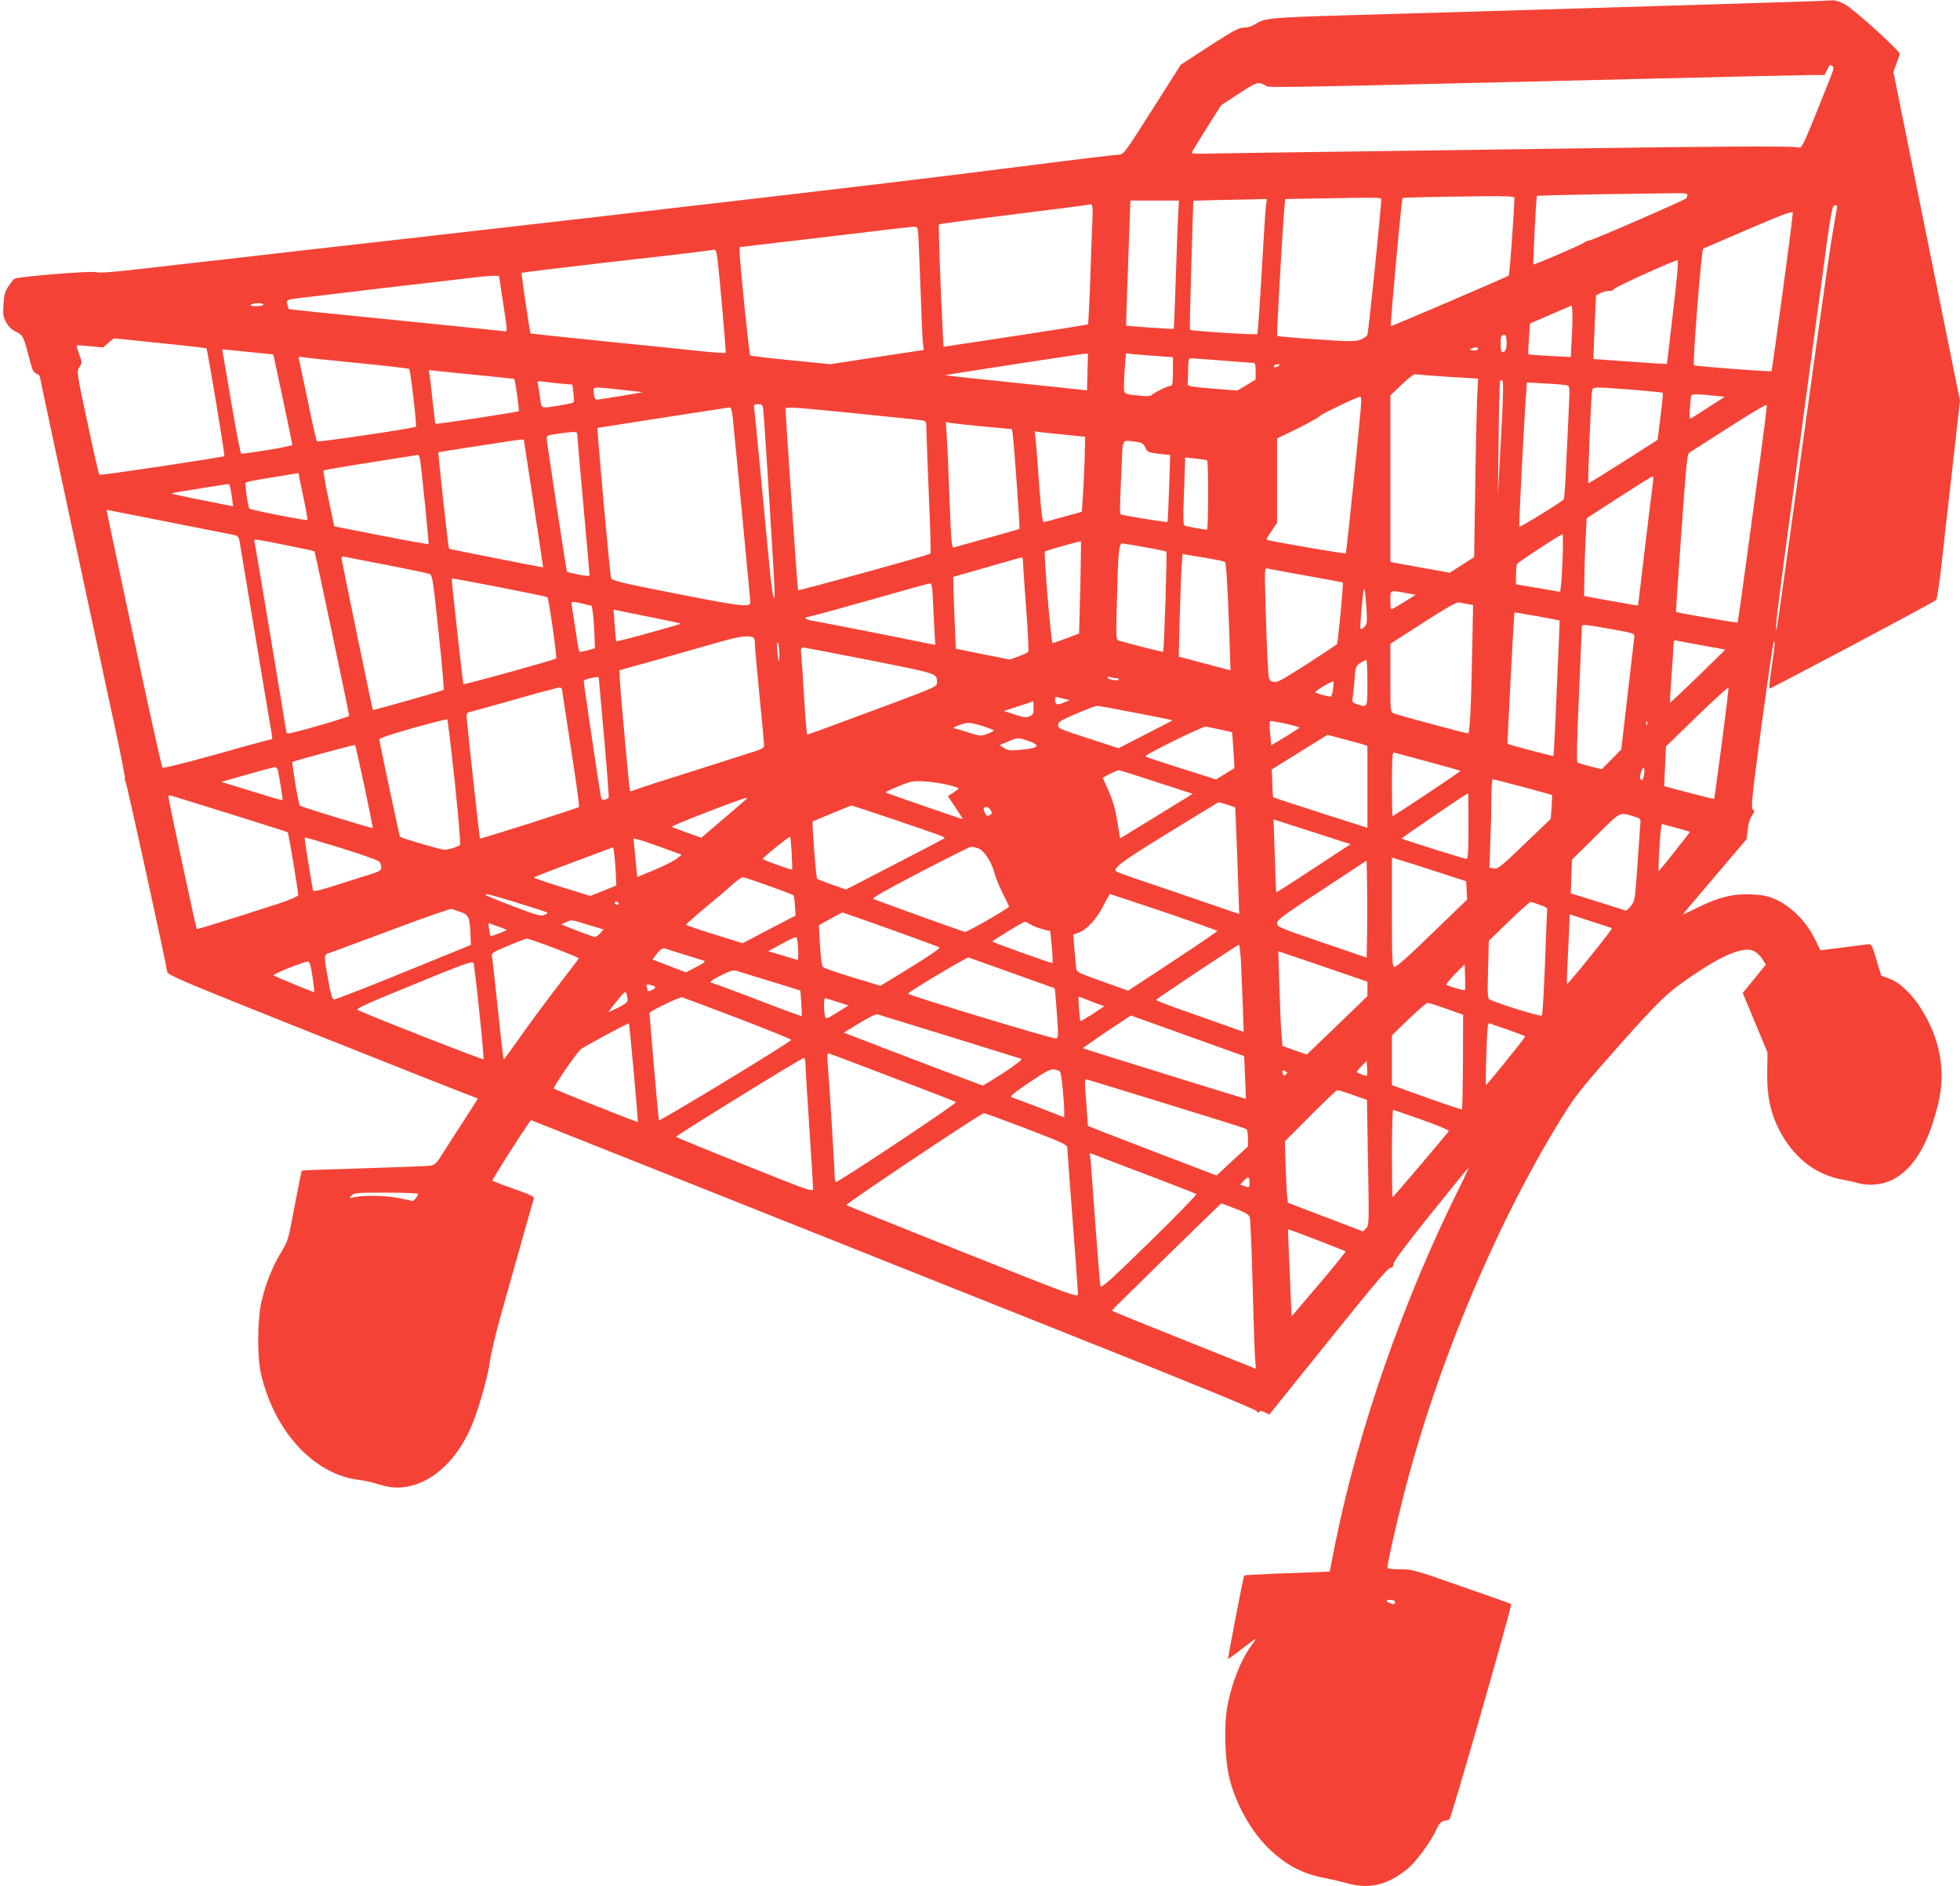
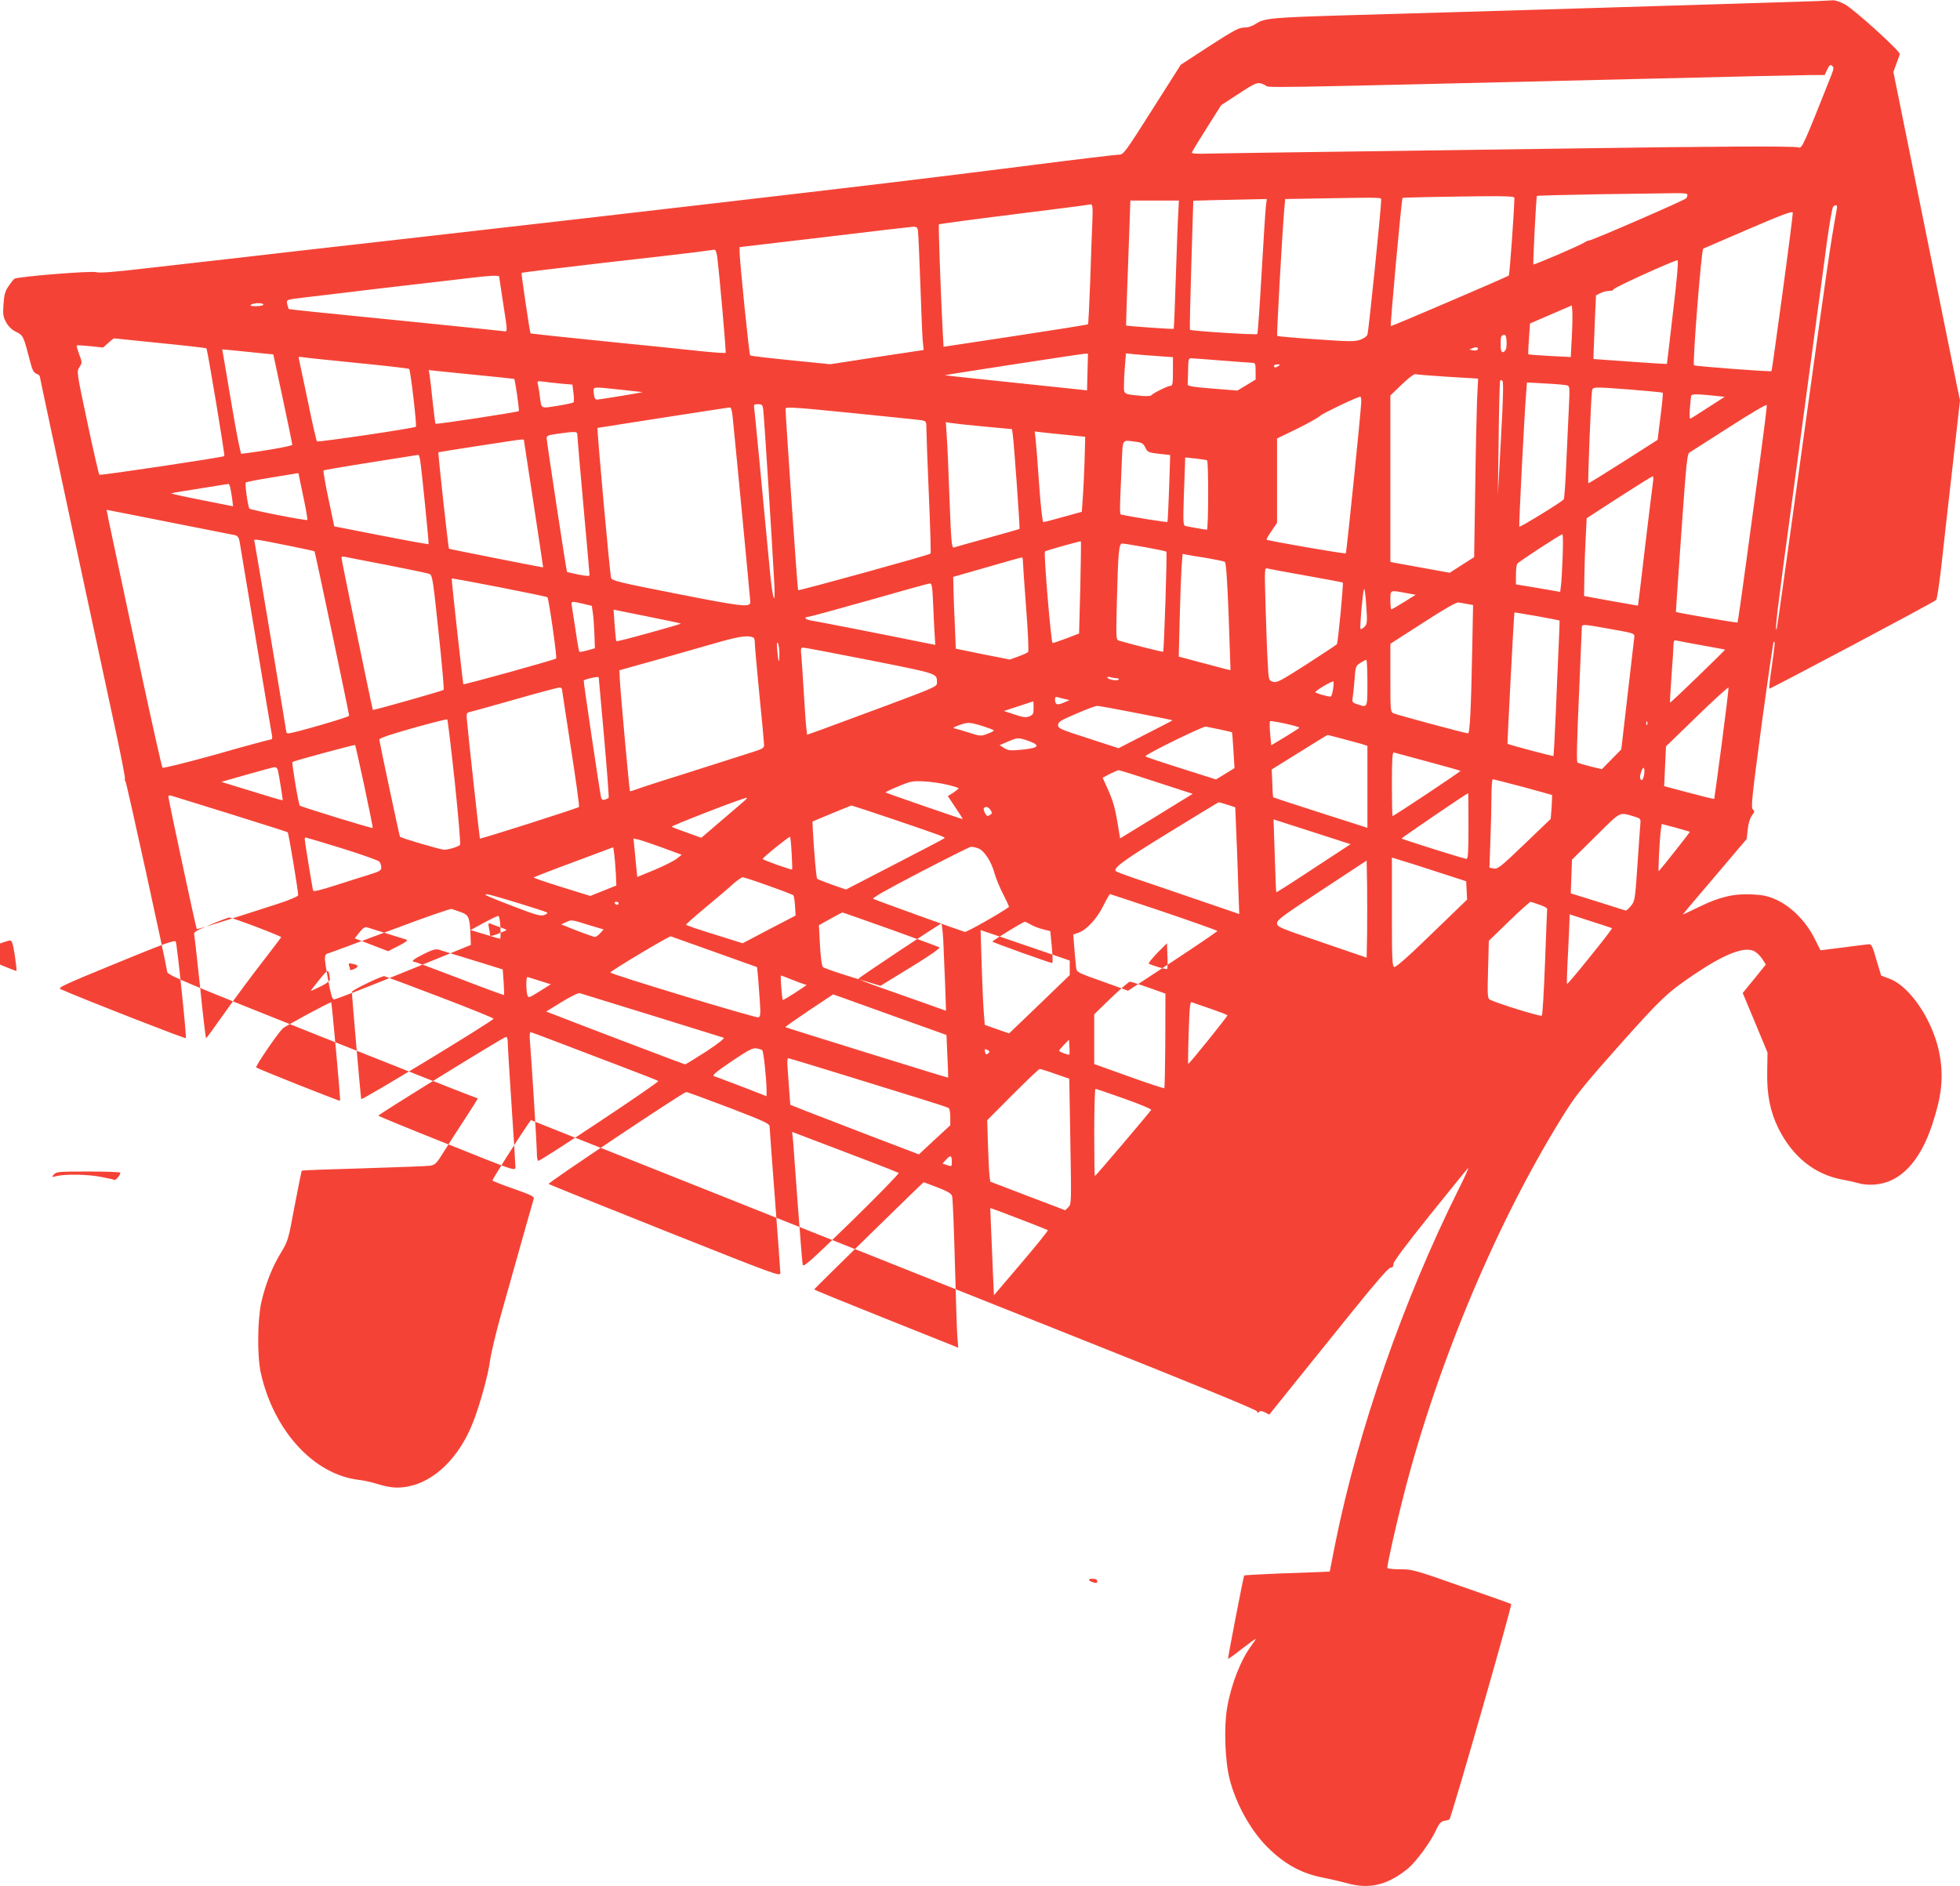
<svg xmlns="http://www.w3.org/2000/svg" version="1.0" width="1280pt" height="1232pt" viewBox="0 0 1280 1232" preserveAspectRatio="xMidYMid meet">
  <g transform="translate(0,1232) scale(0.1,-0.1)" fill="#f44336" stroke="none">
-     <path d="M11870 12313 c-91 -4 -2568 -79 -3085 -93 -471 -14 -530 -19 -581 -54 -26 -17 -52 -26 -79 -26 -34 0 -67 -18 -227 -121 l-187 -122 -186 -293 c-177 -279 -188 -294 -216 -294 -17 0 -279 -31 -582 -70 -661 -84 -1150 -142 -2072 -249 -763 -89 -856 -99 -2055 -236 -459 -52 -956 -108 -1105 -126 -148 -17 -398 -45 -555 -63 -194 -23 -293 -30 -310 -24 -28 11 -518 -29 -536 -43 -7 -5 -24 -27 -38 -48 -22 -31 -29 -55 -33 -116 -5 -69 -3 -83 17 -120 16 -29 37 -49 66 -63 46 -23 47 -25 92 -198 13 -51 22 -68 40 -75 12 -5 22 -13 22 -18 0 -5 95 -449 210 -987 116 -539 242 -1127 281 -1307 39 -181 68 -331 65 -334 -3 -4 -2 -11 4 -18 7 -9 261 -1166 272 -1243 3 -21 107 -65 993 -418 545 -217 1000 -397 1013 -400 12 -4 22 -8 22 -10 0 -1 -37 -61 -83 -131 -46 -70 -108 -167 -138 -215 -48 -78 -58 -87 -89 -92 -19 -3 -215 -10 -435 -17 -220 -6 -402 -13 -404 -15 -2 -2 -23 -106 -47 -231 -41 -223 -44 -230 -88 -303 -56 -91 -101 -203 -129 -324 -26 -116 -28 -353 -4 -463 85 -379 346 -664 640 -699 29 -3 79 -14 112 -24 91 -28 136 -32 206 -20 177 32 340 192 429 422 45 115 98 308 110 399 6 46 38 181 71 299 154 548 210 746 215 761 4 13 -22 26 -131 64 -75 26 -137 51 -139 54 -3 5 165 271 235 372 l16 23 1174 -467 c646 -258 1713 -683 2371 -945 817 -325 1198 -482 1198 -491 0 -11 3 -12 11 -4 9 9 19 8 40 -2 l28 -15 163 203 c90 111 264 327 387 480 149 185 230 277 242 277 13 0 19 7 19 24 0 15 78 120 236 317 130 162 243 301 251 309 8 8 -19 -54 -61 -137 -362 -727 -656 -1572 -805 -2310 l-37 -188 -65 -3 c-35 -1 -159 -6 -276 -10 -117 -5 -215 -10 -218 -13 -4 -5 -105 -525 -105 -543 0 -4 41 25 90 64 50 39 90 68 90 64 0 -3 -11 -20 -24 -37 -73 -98 -135 -255 -162 -411 -22 -125 -14 -348 16 -466 43 -167 141 -342 253 -451 112 -109 221 -168 366 -195 42 -8 108 -24 146 -34 147 -42 266 -13 398 94 57 47 155 181 191 264 14 30 27 44 45 48 14 3 31 7 36 9 11 3 412 1402 404 1408 -2 2 -148 54 -324 115 -309 109 -323 112 -402 112 -48 0 -83 4 -83 10 0 24 55 271 102 455 220 873 626 1836 1069 2535 63 100 133 185 342 420 271 304 312 344 483 460 197 134 328 187 394 160 18 -7 43 -30 57 -51 l25 -39 -75 -93 -76 -93 81 -194 81 -195 -2 -126 c-3 -151 20 -262 74 -371 93 -185 237 -300 418 -333 40 -7 90 -19 112 -25 22 -7 67 -10 100 -7 164 13 293 148 373 390 61 184 75 302 51 447 -35 217 -190 456 -329 507 l-55 21 -31 103 c-28 97 -32 104 -55 101 -13 -1 -88 -11 -167 -21 l-143 -18 -41 81 c-54 108 -150 204 -245 248 -55 25 -85 32 -160 36 -120 6 -214 -16 -350 -83 -56 -28 -103 -49 -103 -48 0 2 94 113 209 248 l208 245 7 63 c4 39 14 72 27 90 18 25 19 30 6 40 -13 11 -6 80 57 550 40 295 76 540 79 544 11 10 8 -21 -13 -166 -11 -74 -18 -137 -15 -139 4 -4 1073 563 1089 579 6 5 20 100 33 211 12 112 45 403 73 648 l50 445 -21 100 c-17 82 -168 831 -377 1862 l-37 183 19 52 c10 29 21 58 23 64 6 17 -297 292 -358 325 -29 16 -64 28 -78 27 -14 -1 -60 -3 -101 -5z m91 -481 c-183 -461 -193 -484 -215 -475 -25 10 -564 7 -1501 -7 -374 -5 -1026 -14 -1450 -20 -423 -5 -825 -12 -893 -13 -97 -3 -122 -1 -118 9 3 7 47 79 98 160 l93 147 98 64 c136 89 139 90 187 68 44 -20 -201 -24 2470 40 564 14 1061 25 1106 25 l80 0 17 36 c14 29 20 34 32 24 12 -10 11 -18 -4 -58z m-941 -784 c0 -7 -4 -18 -8 -23 -8 -12 -614 -275 -632 -275 -6 0 -21 -6 -33 -14 -27 -18 -329 -148 -333 -143 -4 4 18 441 23 447 3 3 181 7 396 11 216 3 436 6 490 7 72 1 97 -1 97 -10z m-1130 -20 c-2 -97 -31 -503 -37 -508 -11 -9 -759 -330 -770 -330 -6 0 68 807 76 837 1 3 236 8 509 11 172 2 222 -1 222 -10z m-870 -15 c0 -50 -82 -861 -90 -879 -4 -11 -25 -26 -49 -34 -36 -12 -77 -11 -289 4 -136 9 -249 19 -251 22 -5 4 33 678 46 826 l6 68 171 3 c483 8 456 9 456 -10z m-753 -40 c-3 -27 -16 -223 -28 -438 -12 -214 -25 -393 -28 -397 -6 -7 -432 20 -440 28 -2 2 2 193 9 424 l13 419 141 4 c78 1 185 4 240 5 l99 2 -6 -47z m-572 -40 c-3 -43 -10 -231 -16 -418 -6 -187 -12 -341 -14 -343 -2 -3 -309 18 -311 22 -1 1 11 358 22 644 l6 172 159 0 158 0 -4 -77z m-561 -55 c-3 -57 -9 -231 -14 -387 -6 -156 -12 -287 -15 -289 -3 -3 -216 -37 -474 -76 l-469 -71 -6 110 c-12 230 -29 686 -24 690 2 2 222 32 489 65 266 33 489 62 494 64 20 7 23 -6 19 -106z m4861 75 c-47 -268 -44 -241 -262 -1818 -70 -506 -128 -922 -130 -924 -14 -19 1 105 98 820 60 448 112 832 115 854 3 22 23 173 45 335 22 162 54 396 70 520 18 130 35 228 42 232 21 14 27 9 22 -19z m-354 -546 c-38 -279 -70 -510 -72 -511 -6 -6 -500 32 -506 38 -11 11 48 755 60 762 1 0 133 57 292 126 228 98 291 121 293 109 1 -9 -29 -245 -67 -524z m-5647 411 c3 -13 10 -167 16 -343 6 -176 13 -347 16 -381 l6 -60 -305 -46 -305 -47 -258 26 c-143 14 -262 28 -265 32 -7 6 -69 620 -69 676 l0 31 553 65 c303 37 564 67 579 68 21 1 29 -4 32 -21z m-1311 -170 c14 -101 60 -628 56 -633 -3 -2 -70 2 -150 10 -79 9 -364 38 -633 65 -269 27 -490 51 -491 52 -5 5 -62 393 -59 396 1 2 234 30 516 63 282 32 563 64 623 72 61 8 115 15 121 16 7 0 14 -18 17 -41z m6243 -365 c-21 -186 -40 -339 -40 -340 -1 -1 -109 5 -241 15 l-239 17 2 60 c1 33 5 127 8 208 l7 148 28 14 c15 8 42 15 59 15 16 0 29 5 28 10 -3 10 393 189 417 190 7 0 -3 -123 -29 -337z m-7666 230 c0 -5 12 -80 25 -168 31 -198 31 -193 3 -188 -13 2 -248 26 -523 54 -694 69 -878 88 -880 91 -1 2 -5 15 -9 30 -7 32 -10 31 129 47 50 6 167 20 260 31 94 11 206 25 250 30 44 5 161 19 260 30 99 11 230 27 290 34 129 16 195 19 195 9z m-1540 -183 c0 -5 -21 -10 -47 -10 -35 0 -44 3 -33 10 20 13 80 13 80 0z m8545 -209 l-7 -133 -137 7 c-75 4 -138 9 -140 11 -2 1 0 48 4 102 l7 99 136 59 137 59 3 -35 c2 -19 1 -95 -3 -169z m-429 -78 c-4 -12 -13 -23 -21 -23 -11 0 -15 13 -15 54 0 44 3 55 18 58 13 3 18 -4 20 -31 2 -19 1 -45 -2 -58z m-8789 36 c164 -16 299 -32 301 -34 7 -7 122 -699 117 -704 -9 -8 -810 -128 -816 -122 -4 3 -39 156 -78 340 -71 334 -71 334 -52 363 18 29 18 31 -2 84 -11 30 -18 56 -16 58 2 2 42 -1 88 -5 l84 -9 34 30 c18 17 36 30 38 30 2 0 138 -14 302 -31z m8600 -45 c-3 -3 -16 -4 -29 -2 l-23 5 25 10 c23 10 41 1 27 -13z m-7972 -18 l110 -11 62 -290 c34 -160 62 -295 62 -300 1 -8 -189 -42 -333 -59 -5 -1 -33 141 -62 314 -29 173 -55 327 -58 342 l-5 26 57 -5 c31 -3 107 -11 167 -17z m5427 -126 l-3 -120 -52 6 c-29 3 -239 25 -467 49 -228 23 -413 44 -410 44 15 5 889 139 910 140 l25 1 -3 -120z m461 104 l97 -7 0 -93 c0 -78 -3 -94 -15 -94 -19 0 -117 -49 -126 -62 -3 -5 -34 -7 -70 -3 -113 11 -109 8 -109 69 0 29 3 88 7 131 l6 77 56 -6 c31 -3 100 -8 154 -12z m-5228 -45 c182 -18 333 -35 337 -39 9 -7 51 -370 44 -377 -9 -10 -640 -103 -646 -96 -4 5 -31 121 -59 260 -29 139 -55 262 -58 274 -5 19 -3 21 23 16 16 -3 178 -20 359 -38z m5645 16 c102 -8 193 -15 203 -15 14 0 17 -9 17 -54 l0 -55 -59 -36 -60 -36 -163 13 c-118 9 -163 16 -162 26 1 6 2 48 3 92 1 69 3 80 19 80 9 0 100 -7 202 -15z m370 -35 c-19 -13 -30 -13 -30 0 0 6 10 10 23 10 18 0 19 -2 7 -10z m-5220 -61 c124 -12 226 -23 228 -24 6 -5 35 -206 30 -210 -6 -7 -539 -88 -544 -83 -2 2 -10 69 -19 149 -8 79 -17 157 -20 173 l-5 29 52 -6 c29 -3 154 -16 278 -28z m6324 -10 l199 -12 -7 -141 c-3 -78 -9 -340 -12 -583 l-7 -442 -80 -51 -79 -51 -172 31 c-94 17 -181 33 -193 35 l-23 5 0 544 0 543 74 71 c41 40 80 70 88 68 7 -2 102 -10 212 -17z m348 -406 l-20 -368 5 365 c2 201 7 371 9 379 3 10 8 11 16 3 7 -7 5 -114 -10 -379z m-6136 361 l72 -6 7 -55 c4 -30 4 -58 0 -61 -3 -4 -51 -14 -106 -23 -112 -17 -102 -23 -114 66 -3 28 -9 61 -12 74 -6 23 -4 23 38 18 24 -4 76 -9 115 -13z m6568 -11 c17 -5 18 -14 12 -137 -3 -72 -11 -237 -17 -366 -5 -129 -13 -238 -17 -242 -24 -24 -288 -185 -290 -178 -4 10 33 727 44 864 l6 78 122 -7 c66 -3 129 -9 140 -12z m-6184 -28 c74 -8 140 -15 145 -16 12 -1 -273 -48 -296 -49 -12 0 -18 11 -21 40 -4 47 -17 45 172 25z m6604 0 c110 -9 202 -18 205 -20 2 -3 -4 -73 -15 -156 l-19 -152 -224 -143 c-124 -79 -226 -142 -228 -140 -5 4 17 552 23 594 6 38 -12 37 258 17z m555 -41 l54 -6 -104 -67 c-57 -37 -109 -70 -116 -74 -9 -6 -11 10 -7 65 3 40 7 78 9 84 3 11 40 11 164 -2z m-2319 -36 c-1 -55 -96 -987 -101 -992 -5 -6 -510 82 -517 89 -3 3 12 28 32 57 l36 53 0 275 0 276 132 64 c72 36 139 73 149 84 15 15 236 121 262 125 4 1 7 -14 7 -31z m2605 -375 c-25 -186 -68 -502 -95 -702 -27 -200 -51 -366 -53 -367 -3 -4 -400 65 -402 69 -1 1 15 233 35 516 32 453 38 516 53 525 10 6 127 81 260 166 138 89 243 151 245 144 2 -7 -18 -164 -43 -351z m-6511 325 c5 -30 57 -846 72 -1128 10 -178 -10 -123 -29 80 -53 561 -97 1019 -101 1048 -4 30 -3 32 24 32 25 0 30 -4 34 -32z m1034 -73 c31 -6 32 -7 32 -58 0 -29 7 -222 16 -430 9 -208 14 -380 11 -383 -8 -9 -860 -244 -865 -239 -4 4 -80 1110 -82 1185 0 14 56 10 428 -27 235 -24 442 -45 460 -48z m-1234 28 c13 -123 116 -1199 116 -1215 0 -37 -50 -31 -477 53 -377 74 -426 86 -432 104 -8 21 -94 976 -89 980 3 1 837 131 865 134 6 1 14 -22 17 -56z m1643 -69 l182 -17 5 -36 c8 -55 48 -612 44 -616 -1 -1 -95 -28 -208 -59 -113 -31 -212 -59 -221 -62 -14 -4 -17 32 -28 313 -6 175 -14 360 -18 412 l-6 94 34 -6 c19 -3 116 -14 216 -23z m-2657 -53 c0 -11 18 -219 40 -462 22 -244 40 -448 40 -455 0 -8 -19 -7 -72 3 -40 9 -74 16 -75 17 -4 4 -133 853 -133 874 0 16 11 21 73 29 116 16 127 16 127 -6z m3201 -2 l116 -12 -4 -156 c-3 -86 -8 -196 -12 -245 l-6 -89 -120 -33 c-66 -19 -125 -34 -131 -34 -6 0 -17 92 -28 248 -9 136 -20 269 -23 296 l-6 48 49 -6 c27 -3 101 -11 165 -17z m-3550 -31 c3 -17 127 -833 126 -834 -3 -1 -612 119 -615 122 -4 3 -73 627 -69 630 3 2 518 82 540 83 9 1 17 0 18 -1z m4000 -14 c37 -5 46 -11 59 -38 14 -29 19 -32 89 -40 l73 -8 -7 -217 c-4 -119 -9 -218 -11 -220 -4 -4 -235 33 -291 46 -24 5 -23 -32 -7 346 7 155 -1 144 95 131z m-4677 -121 c12 -81 58 -544 55 -547 -2 -2 -142 23 -310 56 l-306 60 -38 180 c-21 98 -35 181 -32 185 4 3 143 27 309 53 167 26 306 48 310 49 3 0 9 -16 12 -36z m5139 0 c10 -6 9 -453 -1 -453 -11 0 -123 20 -142 25 -13 4 -14 30 -9 187 4 101 7 200 8 222 l1 38 68 -7 c37 -4 70 -9 75 -12z m-5933 -87 c0 -3 14 -71 31 -151 17 -80 29 -149 26 -151 -6 -7 -370 65 -378 74 -10 11 -31 163 -24 170 3 4 79 19 168 33 89 15 165 27 170 28 4 0 7 -1 7 -3z m8846 -48 c-3 -18 -26 -208 -52 -423 -25 -214 -46 -390 -47 -391 -1 0 -81 14 -177 31 l-175 32 2 134 c1 74 5 188 9 254 l6 120 211 137 c117 75 216 137 220 137 4 1 5 -14 3 -31z m-9293 -40 c3 -13 9 -46 13 -74 l6 -51 -206 41 c-114 22 -202 42 -197 44 9 3 87 16 372 61 4 1 9 -9 12 -21z m-396 -229 c224 -44 418 -83 430 -85 14 -4 23 -16 27 -37 3 -18 51 -304 106 -637 55 -333 103 -617 106 -632 4 -19 1 -28 -7 -28 -7 0 -168 -43 -356 -97 -202 -56 -347 -92 -352 -87 -4 5 -61 257 -126 559 -65 303 -146 679 -179 838 -34 158 -61 287 -60 287 1 0 186 -36 411 -81z m9098 -226 c-3 -82 -8 -166 -11 -188 l-5 -41 -144 25 -145 24 0 61 c0 34 4 66 8 73 8 13 282 192 295 193 5 0 5 -66 2 -147z m-8317 72 c89 -18 164 -34 166 -36 4 -5 226 -1060 226 -1074 0 -9 -368 -116 -397 -115 -7 0 -13 3 -13 8 0 8 -198 1194 -206 1234 -6 32 -34 34 224 -17z m5167 -274 l-8 -299 -81 -31 c-45 -17 -86 -31 -92 -31 -10 0 -59 589 -50 598 7 6 230 69 235 66 1 -2 0 -138 -4 -303z m423 265 c73 -13 135 -26 139 -29 6 -6 -15 -648 -21 -654 -3 -3 -212 50 -290 73 -18 6 -18 17 -12 258 8 323 13 376 35 376 9 0 76 -11 149 -24z m404 -71 c58 -10 111 -21 117 -25 8 -4 16 -122 25 -356 7 -192 12 -350 12 -351 -1 -1 -58 13 -126 32 -69 18 -145 38 -169 45 l-43 11 6 242 c3 133 9 284 12 335 l7 94 26 -5 c14 -3 74 -13 133 -22z m-5357 -45 c143 -28 269 -54 280 -59 19 -8 23 -37 59 -380 22 -204 37 -374 33 -377 -7 -7 -460 -135 -462 -131 -4 7 -206 984 -205 994 0 6 8 9 18 7 9 -2 134 -27 277 -54z m4155 28 c0 -13 9 -150 21 -306 13 -163 18 -287 13 -291 -5 -5 -34 -18 -64 -29 l-55 -20 -177 35 -176 36 -6 146 c-4 80 -8 186 -9 235 l-2 88 220 63 c121 35 223 64 228 64 4 1 7 -9 7 -21z m1850 -98 c129 -23 236 -43 239 -45 6 -6 -31 -392 -38 -402 -3 -5 -93 -64 -198 -132 -174 -111 -195 -122 -220 -114 -28 10 -28 10 -34 124 -4 63 -10 228 -14 368 -7 245 -7 253 11 248 11 -3 125 -24 254 -47z m-4955 -141 c9 -9 64 -394 57 -400 -10 -9 -601 -173 -606 -168 -3 3 -77 670 -76 690 0 6 617 -115 625 -122z m2519 -46 c3 -76 8 -167 10 -202 l4 -63 -32 6 c-319 65 -750 149 -778 153 -38 6 -53 22 -20 24 9 0 188 49 397 108 209 60 387 109 396 110 15 1 18 -17 23 -136z m2817 -147 c-11 -11 -23 -17 -26 -14 -6 6 12 219 22 258 4 15 10 -26 15 -99 8 -118 7 -126 -11 -145z m269 221 l65 -12 -77 -48 c-41 -26 -78 -47 -82 -47 -3 0 -6 27 -6 60 0 68 -4 66 100 47z m-5370 -71 l55 -13 7 -49 c4 -27 8 -89 10 -138 l3 -90 -48 -14 c-27 -7 -51 -12 -53 -9 -3 2 -14 62 -24 133 -11 71 -22 144 -25 162 -7 37 -6 37 75 18z m5772 -1 l38 -7 -5 -267 c-8 -416 -16 -571 -28 -571 -16 0 -459 119 -484 130 -23 10 -23 11 -23 232 l0 223 213 137 c137 89 219 136 232 133 11 -2 37 -7 57 -10z m-5136 -128 c2 -2 -91 -29 -207 -61 -115 -32 -212 -57 -214 -54 -2 2 -7 49 -11 105 l-7 101 218 -44 c120 -24 220 -45 221 -47z m5594 48 c79 -14 144 -27 145 -28 1 -1 -2 -76 -6 -167 -4 -91 -13 -289 -19 -440 -7 -151 -13 -276 -15 -278 -3 -3 -294 74 -300 80 -2 2 41 836 45 856 0 3 -7 4 150 -23z m480 -84 c152 -27 155 -28 153 -52 -2 -13 -21 -184 -44 -379 l-41 -355 -64 -65 -63 -64 -75 18 c-41 11 -79 22 -84 25 -7 4 -3 157 9 426 10 231 18 432 19 448 0 33 -7 33 190 -2z m-5598 -57 c5 -3 8 -22 8 -42 0 -20 14 -172 30 -337 17 -165 30 -310 30 -322 0 -17 -11 -25 -62 -41 -35 -11 -164 -52 -288 -92 -124 -39 -281 -90 -350 -111 -69 -22 -136 -45 -149 -50 -13 -5 -25 -8 -27 -6 -4 4 -61 632 -66 725 l-3 64 265 74 c146 42 326 93 400 114 124 35 183 42 212 24z m6198 -50 c80 -14 146 -27 146 -27 1 -1 -79 -80 -178 -176 -98 -95 -180 -172 -182 -170 -1 2 3 81 10 174 7 94 13 185 13 203 1 28 4 32 24 27 12 -2 87 -17 167 -31z m-6030 -53 c0 -71 -6 -63 -14 19 -4 44 -3 60 4 50 5 -8 10 -39 10 -69z m594 -44 c451 -90 434 -84 435 -147 1 -24 -15 -31 -342 -153 -188 -70 -379 -140 -424 -157 l-82 -29 -5 42 c-3 23 -10 123 -16 222 -6 99 -13 208 -16 243 -6 56 -5 62 12 62 11 0 208 -38 438 -83z m3246 -147 c0 -167 2 -163 -69 -139 -30 10 -32 15 -27 43 3 17 8 70 12 118 6 84 8 89 38 108 17 11 34 20 39 20 4 0 7 -67 7 -150z m-5020 36 c0 -2 16 -178 35 -391 19 -213 32 -391 30 -395 -3 -4 -14 -10 -25 -13 -15 -4 -21 1 -25 16 -10 48 -116 759 -113 762 10 10 98 29 98 21z m3383 -6 c10 0 16 -4 13 -8 -7 -11 -64 -3 -73 11 -4 6 2 8 18 4 13 -4 32 -7 42 -7z m1412 -76 c-3 -24 -11 -44 -16 -44 -21 0 -99 23 -99 29 1 11 115 78 119 69 1 -5 0 -29 -4 -54z m2539 -352 c-26 -196 -48 -358 -49 -360 -2 -2 -76 16 -165 40 l-162 43 6 130 6 130 203 197 c111 108 204 192 205 187 2 -5 -18 -170 -44 -367z m-7574 356 c1 -7 27 -182 59 -388 32 -206 56 -378 52 -381 -8 -8 -643 -211 -647 -206 -2 2 -78 688 -86 787 -2 27 1 35 15 38 11 2 143 39 295 82 153 44 285 79 295 79 9 1 17 -5 17 -11z m3285 -64 l30 -7 -40 -17 c-42 -18 -55 -13 -55 23 0 13 5 17 18 13 9 -3 30 -8 47 -12z m-205 -58 c0 -38 -3 -45 -28 -55 -22 -9 -39 -7 -96 12 l-70 23 95 31 c52 17 95 31 97 32 1 1 2 -19 2 -43z m671 -33 c132 -25 238 -47 236 -48 -1 -2 -81 -43 -177 -92 l-175 -90 -197 64 c-183 59 -198 65 -198 87 0 21 15 30 118 74 64 28 125 51 136 51 10 1 126 -20 257 -46z m-4451 -451 c24 -229 39 -407 34 -411 -14 -13 -75 -31 -104 -31 -22 0 -278 75 -288 85 -3 2 -129 595 -135 634 -1 9 63 31 218 75 121 34 223 60 226 57 3 -3 25 -187 49 -409z m5516 355 c1 -1 -40 -28 -91 -59 l-93 -56 -7 73 c-4 41 -4 79 -1 84 5 7 182 -31 192 -42z m2271 21 c-3 -8 -6 -5 -6 6 -1 11 2 17 5 13 3 -3 4 -12 1 -19z m-4341 -10 c40 -13 74 -26 74 -29 0 -4 -19 -14 -42 -22 -41 -16 -46 -16 -118 7 -41 13 -84 26 -95 28 -15 3 -8 8 25 20 60 22 70 22 156 -4z m1553 -23 c41 -9 76 -17 77 -18 1 -1 5 -54 9 -118 l7 -116 -60 -37 -61 -37 -230 73 c-127 40 -231 75 -231 78 0 13 377 198 395 194 11 -2 53 -11 94 -19z m800 -61 c53 -14 111 -30 129 -35 l32 -11 0 -267 0 -268 -306 98 c-169 54 -308 100 -309 101 -2 2 -5 43 -6 93 l-4 89 180 112 c99 62 182 113 184 113 2 1 47 -11 100 -25z m-2054 -13 c82 -29 71 -46 -35 -57 -82 -8 -94 -7 -122 10 l-30 19 54 23 c63 27 68 28 133 5z m-4335 -298 c31 -148 56 -270 54 -271 -4 -5 -467 138 -476 146 -9 9 -54 280 -48 285 8 7 405 114 409 111 2 -2 29 -124 61 -271z m6945 162 c115 -31 211 -58 213 -60 4 -3 -434 -295 -444 -295 -2 0 -4 94 -4 210 0 163 3 208 13 205 6 -2 106 -29 222 -60z m-7510 -57 c9 -41 33 -193 31 -195 -1 -1 -54 13 -117 33 -63 19 -152 47 -199 61 l-85 26 165 47 c91 26 173 48 182 49 11 1 20 -8 23 -21z m8921 -34 c-4 -19 -11 -32 -17 -29 -12 8 -11 27 2 62 14 35 23 14 15 -33z m-3184 -42 l237 -77 -237 -146 -237 -145 -16 96 c-18 109 -30 149 -70 238 l-28 62 47 25 c26 13 52 24 57 24 6 1 117 -34 247 -77z m2394 -32 c104 -28 189 -52 190 -53 1 -1 -1 -37 -3 -79 l-6 -77 -171 -164 c-156 -150 -175 -164 -201 -160 l-28 6 6 171 c4 94 7 224 7 289 0 66 4 117 9 117 6 0 94 -23 197 -50z m-3758 14 c39 -9 72 -20 72 -23 0 -3 -16 -16 -35 -29 l-35 -22 50 -75 c28 -41 49 -75 46 -75 -7 0 -499 170 -503 174 -2 2 36 20 84 40 81 34 94 36 168 32 44 -2 113 -12 153 -22z m3402 -269 c0 -174 -3 -215 -13 -215 -15 0 -417 127 -424 133 -2 3 418 290 435 296 1 1 2 -96 2 -214z m-8075 75 c198 -62 362 -114 364 -116 6 -6 71 -397 68 -412 -1 -7 -62 -33 -137 -57 -349 -113 -522 -166 -525 -163 -5 5 -185 845 -185 863 0 11 6 12 28 5 15 -5 189 -59 387 -120z m3355 97 c-8 -8 -77 -67 -152 -131 l-138 -118 -92 33 c-51 18 -96 35 -101 39 -6 6 461 187 488 189 5 1 3 -5 -5 -12z m3145 -33 l52 -17 6 -151 c4 -83 10 -240 13 -349 l7 -197 -304 104 c-167 57 -347 119 -399 136 -52 18 -98 36 -102 39 -22 19 45 69 342 251 179 110 327 200 329 200 2 0 28 -7 56 -16z m-2170 -99 c302 -103 330 -113 323 -120 -2 -3 -148 -79 -324 -170 l-319 -165 -90 31 c-49 18 -93 35 -98 39 -6 5 -19 149 -29 324 l-2 50 124 52 c69 28 127 52 130 53 3 0 132 -42 285 -94z m624 64 c11 -18 11 -23 -1 -30 -7 -5 -15 -9 -18 -9 -10 0 -31 41 -25 50 10 16 29 11 44 -11z m4206 -43 c36 -11 40 -15 38 -41 -2 -17 -10 -138 -19 -269 -16 -233 -17 -241 -43 -273 -14 -18 -30 -32 -36 -30 -5 2 -88 28 -183 58 l-174 54 4 110 4 110 154 152 c171 169 151 159 255 129z m-2096 -338 c-133 -88 -243 -158 -244 -156 -2 2 -6 110 -10 240 l-8 236 252 -81 251 -81 -241 -158z m2457 239 c2 -2 -188 -242 -203 -257 -6 -6 5 201 13 267 l6 41 91 -24 c50 -14 92 -26 93 -27z m-5866 -140 c3 -56 5 -104 3 -106 -3 -5 -193 62 -192 69 1 10 174 149 179 144 2 -3 7 -51 10 -107z m-2937 32 c128 -40 238 -79 245 -87 6 -9 12 -26 12 -38 0 -20 -11 -26 -82 -48 -46 -14 -145 -46 -221 -70 -94 -30 -139 -41 -142 -33 -5 15 -55 322 -55 336 0 6 3 11 6 11 3 0 110 -32 237 -71z m2091 5 l128 -47 -33 -26 c-18 -14 -83 -47 -145 -73 l-112 -46 -6 56 c-3 32 -9 88 -12 126 l-7 69 29 -6 c16 -3 87 -27 158 -53z m-302 -173 l3 -75 -85 -34 -85 -34 -187 58 c-103 32 -185 60 -182 63 3 3 121 49 262 101 l257 96 7 -50 c3 -28 8 -84 10 -125z m2366 168 c39 -14 87 -87 107 -164 9 -32 34 -93 57 -137 22 -43 39 -80 37 -82 -54 -40 -277 -166 -288 -163 -32 9 -584 208 -598 216 -10 5 83 58 304 173 175 91 325 166 334 167 9 1 30 -4 47 -10z m2992 -152 l195 -63 3 -60 3 -60 -231 -223 c-154 -150 -235 -221 -245 -217 -13 5 -15 55 -15 360 l0 355 48 -15 c26 -7 135 -42 242 -77z m-452 -405 l-3 -157 -292 100 c-279 95 -293 101 -293 125 0 22 39 50 293 217 l292 192 3 -159 c1 -88 1 -231 0 -318z m-3908 312 c85 -30 158 -58 161 -62 4 -4 9 -35 11 -70 l4 -62 -173 -90 -173 -91 -185 58 c-102 31 -185 60 -185 63 0 4 57 54 128 113 70 58 150 126 177 151 28 25 57 45 65 46 8 0 85 -25 170 -56z m-1641 -111 c102 -31 190 -60 194 -63 5 -4 -4 -12 -20 -17 -24 -8 -54 1 -200 57 -95 36 -176 69 -179 73 -15 15 25 5 205 -50z m4223 -60 c192 -65 348 -121 348 -124 0 -3 -131 -93 -291 -198 l-292 -192 -116 42 c-242 87 -218 73 -225 127 -3 26 -8 81 -11 122 l-6 76 35 12 c53 19 121 93 162 177 20 41 40 75 43 75 3 0 162 -53 353 -117z m-3562 57 c0 -5 -4 -10 -9 -10 -6 0 -13 5 -16 10 -3 6 1 10 9 10 9 0 16 -4 16 -10z m6015 -10 c28 -9 49 -21 49 -26 -1 -5 -7 -162 -14 -349 -7 -187 -16 -344 -21 -349 -7 -8 -291 80 -340 105 -14 7 -16 30 -11 196 l5 188 131 127 c72 70 136 127 141 127 6 0 33 -9 60 -19z m-7047 -47 c52 -18 59 -34 64 -137 l3 -78 -439 -179 c-242 -99 -446 -178 -455 -177 -12 2 -21 34 -38 128 -30 169 -30 165 15 178 20 7 204 75 407 151 204 77 377 137 385 134 8 -3 34 -12 58 -20z m2807 -113 c170 -61 314 -114 320 -118 8 -4 -63 -54 -186 -129 l-199 -122 -182 55 c-101 31 -188 61 -194 68 -7 6 -15 66 -19 142 l-7 131 74 41 c40 23 76 41 79 42 4 0 145 -50 314 -110z m4712 7 c2 -3 -62 -86 -143 -186 -80 -100 -148 -180 -150 -178 -3 2 0 91 6 198 5 107 10 208 10 225 l0 32 136 -44 c75 -24 139 -45 141 -47z m-6685 22 l100 -30 -23 -25 c-12 -13 -27 -24 -33 -24 -10 0 -113 38 -196 72 l-25 10 30 14 c40 18 34 18 147 -17z m2890 2 c18 -11 54 -25 80 -31 l47 -12 5 -52 c11 -102 13 -156 7 -156 -13 0 -391 135 -390 140 0 6 200 129 211 129 4 1 22 -8 40 -18z m-3464 -18 c24 -8 42 -17 40 -18 -2 -2 -27 -13 -55 -24 -41 -16 -53 -18 -53 -7 0 7 -3 28 -7 46 -6 30 -4 33 13 26 10 -5 38 -15 62 -23z m1944 -138 c2 -41 1 -75 -2 -75 -3 0 -47 13 -99 29 l-94 28 84 46 c46 25 89 46 96 46 7 1 13 -25 15 -74z m-1594 3 c89 -34 162 -64 162 -67 0 -3 -56 -76 -123 -163 -67 -86 -176 -233 -242 -326 -66 -94 -122 -171 -125 -171 -3 -1 -20 144 -38 322 -19 177 -36 334 -39 348 -5 24 1 28 104 71 59 25 115 46 123 47 8 1 88 -27 178 -61z m4486 -85 c3 -60 8 -188 12 -286 l6 -177 -143 51 c-79 28 -208 73 -286 101 -79 28 -143 53 -143 57 0 6 530 359 541 360 4 1 9 -47 13 -106z m-3629 40 c61 -19 117 -37 125 -39 9 -4 -10 -19 -53 -40 l-68 -35 -109 42 -109 42 30 39 c25 30 36 37 53 32 11 -3 71 -22 131 -41z m4333 -133 l122 -42 0 -48 0 -47 -198 -191 -198 -190 -80 28 -79 28 -6 78 c-4 43 -10 182 -14 310 l-7 231 168 -57 c93 -32 224 -77 292 -100z m-2197 14 l277 -99 6 -60 c3 -33 8 -105 12 -161 6 -87 4 -102 -9 -107 -16 -6 -967 282 -967 293 1 10 385 240 395 236 6 -2 134 -48 286 -102z m-3481 -251 c18 -167 30 -307 28 -312 -2 -6 -659 250 -818 320 -22 9 16 27 360 168 323 133 386 155 392 142 4 -9 21 -152 38 -318z m-1089 227 c8 -55 13 -100 10 -100 -9 0 -256 102 -264 109 -8 8 194 89 223 90 12 1 19 -22 31 -99z m7525 -87 c-4 -5 -100 23 -120 35 -4 2 21 33 55 69 l64 64 3 -82 c2 -45 1 -84 -2 -86z m-4666 98 c36 -11 124 -38 196 -60 l131 -41 6 -82 c3 -46 4 -84 3 -85 -2 -2 -132 46 -290 107 -157 60 -291 110 -296 110 -26 0 -3 19 62 51 56 28 79 34 98 28 14 -4 54 -17 90 -28z m-642 -67 c29 -8 28 -18 -3 -32 -14 -6 -25 -8 -25 -3 0 5 -3 16 -6 25 -7 17 -1 19 34 10z m-159 -96 c1 -12 -19 -28 -59 -48 -33 -16 -62 -30 -65 -30 -3 0 21 32 52 70 53 65 59 69 65 48 3 -13 6 -31 7 -40z m723 -120 c191 -73 347 -136 345 -140 -5 -16 -862 -536 -864 -525 -5 26 -63 700 -61 702 25 22 198 104 212 101 11 -3 177 -65 368 -138z m2259 129 c19 -8 56 -22 82 -32 l49 -17 -76 -51 c-42 -27 -78 -48 -80 -46 -5 6 -17 159 -12 159 2 0 19 -6 37 -13z m-1613 -21 l73 -23 -73 -46 c-71 -44 -73 -45 -80 -24 -9 31 -9 117 0 117 4 0 40 -11 80 -24z m3978 -45 l109 -39 -1 -306 c-1 -169 -4 -309 -6 -312 -3 -2 -107 32 -232 77 l-226 81 0 163 0 162 110 107 c61 58 116 106 123 106 8 0 63 -18 123 -39z m-3246 -181 c250 -78 462 -143 470 -146 9 -3 -34 -37 -114 -90 -72 -46 -133 -84 -138 -84 -6 0 -703 265 -860 327 l-47 18 102 63 c56 34 108 60 117 57 8 -2 220 -68 470 -145z m1620 -19 l305 -109 6 -138 c4 -77 6 -140 5 -141 -2 -2 -1058 326 -1063 330 -2 2 68 51 154 109 l158 105 65 -23 c36 -13 202 -73 370 -133z m-3681 -217 c16 -175 28 -320 26 -322 -3 -4 -537 208 -548 218 -7 6 134 214 173 254 16 16 311 175 317 171 2 -1 16 -145 32 -321z m5712 279 c60 -21 109 -40 109 -43 0 -8 -252 -321 -256 -317 -2 1 -1 94 3 205 5 168 9 202 20 198 8 -3 63 -23 124 -43z m-4250 -224 c101 -38 285 -109 409 -156 124 -47 229 -88 233 -92 8 -8 -764 -521 -783 -521 -6 0 -10 23 -10 50 0 51 -35 613 -45 728 -3 34 -2 62 4 62 5 0 91 -32 192 -71z m-341 4 c0 -21 11 -207 25 -413 14 -206 25 -387 25 -401 0 -27 -3 -26 -447 152 -247 98 -448 181 -448 184 0 8 817 513 833 514 7 1 12 -13 12 -36z m3667 -79 c-4 -4 -53 13 -66 23 -3 2 11 19 30 39 l34 35 3 -46 c2 -26 1 -49 -1 -51z m-2005 28 c9 -9 27 -183 28 -258 l0 -42 -162 63 c-90 34 -171 65 -181 68 -14 5 12 27 115 97 111 74 138 89 163 84 16 -2 33 -8 37 -12z m1476 -1 c10 -6 10 -10 -1 -20 -12 -9 -16 -7 -20 9 -5 21 0 25 21 11z m-955 -157 c188 -58 419 -130 514 -159 94 -29 176 -56 182 -60 6 -3 11 -30 11 -59 l0 -54 -103 -95 -102 -95 -325 124 c-179 69 -368 142 -420 162 l-95 38 -7 95 c-4 52 -9 120 -11 152 -3 34 -1 57 5 57 5 0 163 -48 351 -106z m1392 4 l92 -32 7 -410 c7 -401 7 -409 -13 -429 l-20 -20 -245 93 -245 94 -5 40 c-3 23 -7 113 -10 201 l-5 160 167 168 c92 92 171 167 176 167 5 0 51 -14 101 -32z m451 -162 c98 -35 178 -68 176 -73 -4 -10 -363 -433 -368 -433 -2 0 -4 128 -4 285 0 157 4 285 8 285 5 0 89 -29 188 -64z m-2583 -58 c234 -90 267 -105 267 -124 0 -12 16 -225 35 -475 19 -250 35 -466 35 -480 0 -26 -10 -22 -752 273 -414 165 -757 303 -761 307 -7 7 877 598 898 600 6 1 130 -45 278 -101z m902 -345 c110 -42 203 -79 208 -82 4 -4 -134 -146 -307 -315 -275 -268 -316 -304 -320 -284 -3 13 -16 183 -31 378 -14 195 -28 385 -31 422 l-7 67 144 -55 c79 -30 234 -89 344 -131z m555 -7 c0 -35 0 -35 -31 -24 l-30 10 22 24 c30 33 39 30 39 -10z m-5430 -74 c0 -15 -31 -52 -40 -47 -4 3 -43 12 -87 20 -86 17 -227 19 -286 6 -37 -9 -38 -9 -21 10 16 18 33 19 226 19 114 0 208 -3 208 -8z m5337 -96 c68 -27 90 -39 95 -58 4 -12 12 -207 18 -433 6 -225 13 -443 16 -483 l6 -73 -34 14 c-18 7 -230 92 -470 188 -241 96 -437 176 -437 179 1 5 711 700 715 700 1 0 42 -15 91 -34z m551 -212 c90 -34 166 -65 169 -67 3 -3 -75 -100 -173 -215 l-179 -210 -7 156 c-3 87 -9 215 -12 285 l-5 128 22 -7 c12 -4 95 -35 185 -70z m492 -2360 c0 -11 -6 -14 -22 -9 -39 12 -44 25 -10 25 22 0 32 -5 32 -16z" />
+     <path d="M11870 12313 c-91 -4 -2568 -79 -3085 -93 -471 -14 -530 -19 -581 -54 -26 -17 -52 -26 -79 -26 -34 0 -67 -18 -227 -121 l-187 -122 -186 -293 c-177 -279 -188 -294 -216 -294 -17 0 -279 -31 -582 -70 -661 -84 -1150 -142 -2072 -249 -763 -89 -856 -99 -2055 -236 -459 -52 -956 -108 -1105 -126 -148 -17 -398 -45 -555 -63 -194 -23 -293 -30 -310 -24 -28 11 -518 -29 -536 -43 -7 -5 -24 -27 -38 -48 -22 -31 -29 -55 -33 -116 -5 -69 -3 -83 17 -120 16 -29 37 -49 66 -63 46 -23 47 -25 92 -198 13 -51 22 -68 40 -75 12 -5 22 -13 22 -18 0 -5 95 -449 210 -987 116 -539 242 -1127 281 -1307 39 -181 68 -331 65 -334 -3 -4 -2 -11 4 -18 7 -9 261 -1166 272 -1243 3 -21 107 -65 993 -418 545 -217 1000 -397 1013 -400 12 -4 22 -8 22 -10 0 -1 -37 -61 -83 -131 -46 -70 -108 -167 -138 -215 -48 -78 -58 -87 -89 -92 -19 -3 -215 -10 -435 -17 -220 -6 -402 -13 -404 -15 -2 -2 -23 -106 -47 -231 -41 -223 -44 -230 -88 -303 -56 -91 -101 -203 -129 -324 -26 -116 -28 -353 -4 -463 85 -379 346 -664 640 -699 29 -3 79 -14 112 -24 91 -28 136 -32 206 -20 177 32 340 192 429 422 45 115 98 308 110 399 6 46 38 181 71 299 154 548 210 746 215 761 4 13 -22 26 -131 64 -75 26 -137 51 -139 54 -3 5 165 271 235 372 l16 23 1174 -467 c646 -258 1713 -683 2371 -945 817 -325 1198 -482 1198 -491 0 -11 3 -12 11 -4 9 9 19 8 40 -2 l28 -15 163 203 c90 111 264 327 387 480 149 185 230 277 242 277 13 0 19 7 19 24 0 15 78 120 236 317 130 162 243 301 251 309 8 8 -19 -54 -61 -137 -362 -727 -656 -1572 -805 -2310 l-37 -188 -65 -3 c-35 -1 -159 -6 -276 -10 -117 -5 -215 -10 -218 -13 -4 -5 -105 -525 -105 -543 0 -4 41 25 90 64 50 39 90 68 90 64 0 -3 -11 -20 -24 -37 -73 -98 -135 -255 -162 -411 -22 -125 -14 -348 16 -466 43 -167 141 -342 253 -451 112 -109 221 -168 366 -195 42 -8 108 -24 146 -34 147 -42 266 -13 398 94 57 47 155 181 191 264 14 30 27 44 45 48 14 3 31 7 36 9 11 3 412 1402 404 1408 -2 2 -148 54 -324 115 -309 109 -323 112 -402 112 -48 0 -83 4 -83 10 0 24 55 271 102 455 220 873 626 1836 1069 2535 63 100 133 185 342 420 271 304 312 344 483 460 197 134 328 187 394 160 18 -7 43 -30 57 -51 l25 -39 -75 -93 -76 -93 81 -194 81 -195 -2 -126 c-3 -151 20 -262 74 -371 93 -185 237 -300 418 -333 40 -7 90 -19 112 -25 22 -7 67 -10 100 -7 164 13 293 148 373 390 61 184 75 302 51 447 -35 217 -190 456 -329 507 l-55 21 -31 103 c-28 97 -32 104 -55 101 -13 -1 -88 -11 -167 -21 l-143 -18 -41 81 c-54 108 -150 204 -245 248 -55 25 -85 32 -160 36 -120 6 -214 -16 -350 -83 -56 -28 -103 -49 -103 -48 0 2 94 113 209 248 l208 245 7 63 c4 39 14 72 27 90 18 25 19 30 6 40 -13 11 -6 80 57 550 40 295 76 540 79 544 11 10 8 -21 -13 -166 -11 -74 -18 -137 -15 -139 4 -4 1073 563 1089 579 6 5 20 100 33 211 12 112 45 403 73 648 l50 445 -21 100 c-17 82 -168 831 -377 1862 l-37 183 19 52 c10 29 21 58 23 64 6 17 -297 292 -358 325 -29 16 -64 28 -78 27 -14 -1 -60 -3 -101 -5z m91 -481 c-183 -461 -193 -484 -215 -475 -25 10 -564 7 -1501 -7 -374 -5 -1026 -14 -1450 -20 -423 -5 -825 -12 -893 -13 -97 -3 -122 -1 -118 9 3 7 47 79 98 160 l93 147 98 64 c136 89 139 90 187 68 44 -20 -201 -24 2470 40 564 14 1061 25 1106 25 l80 0 17 36 c14 29 20 34 32 24 12 -10 11 -18 -4 -58z m-941 -784 c0 -7 -4 -18 -8 -23 -8 -12 -614 -275 -632 -275 -6 0 -21 -6 -33 -14 -27 -18 -329 -148 -333 -143 -4 4 18 441 23 447 3 3 181 7 396 11 216 3 436 6 490 7 72 1 97 -1 97 -10z m-1130 -20 c-2 -97 -31 -503 -37 -508 -11 -9 -759 -330 -770 -330 -6 0 68 807 76 837 1 3 236 8 509 11 172 2 222 -1 222 -10z m-870 -15 c0 -50 -82 -861 -90 -879 -4 -11 -25 -26 -49 -34 -36 -12 -77 -11 -289 4 -136 9 -249 19 -251 22 -5 4 33 678 46 826 l6 68 171 3 c483 8 456 9 456 -10z m-753 -40 c-3 -27 -16 -223 -28 -438 -12 -214 -25 -393 -28 -397 -6 -7 -432 20 -440 28 -2 2 2 193 9 424 l13 419 141 4 c78 1 185 4 240 5 l99 2 -6 -47z m-572 -40 c-3 -43 -10 -231 -16 -418 -6 -187 -12 -341 -14 -343 -2 -3 -309 18 -311 22 -1 1 11 358 22 644 l6 172 159 0 158 0 -4 -77z m-561 -55 c-3 -57 -9 -231 -14 -387 -6 -156 -12 -287 -15 -289 -3 -3 -216 -37 -474 -76 l-469 -71 -6 110 c-12 230 -29 686 -24 690 2 2 222 32 489 65 266 33 489 62 494 64 20 7 23 -6 19 -106z m4861 75 c-47 -268 -44 -241 -262 -1818 -70 -506 -128 -922 -130 -924 -14 -19 1 105 98 820 60 448 112 832 115 854 3 22 23 173 45 335 22 162 54 396 70 520 18 130 35 228 42 232 21 14 27 9 22 -19z m-354 -546 c-38 -279 -70 -510 -72 -511 -6 -6 -500 32 -506 38 -11 11 48 755 60 762 1 0 133 57 292 126 228 98 291 121 293 109 1 -9 -29 -245 -67 -524z m-5647 411 c3 -13 10 -167 16 -343 6 -176 13 -347 16 -381 l6 -60 -305 -46 -305 -47 -258 26 c-143 14 -262 28 -265 32 -7 6 -69 620 -69 676 l0 31 553 65 c303 37 564 67 579 68 21 1 29 -4 32 -21z m-1311 -170 c14 -101 60 -628 56 -633 -3 -2 -70 2 -150 10 -79 9 -364 38 -633 65 -269 27 -490 51 -491 52 -5 5 -62 393 -59 396 1 2 234 30 516 63 282 32 563 64 623 72 61 8 115 15 121 16 7 0 14 -18 17 -41z m6243 -365 c-21 -186 -40 -339 -40 -340 -1 -1 -109 5 -241 15 l-239 17 2 60 c1 33 5 127 8 208 l7 148 28 14 c15 8 42 15 59 15 16 0 29 5 28 10 -3 10 393 189 417 190 7 0 -3 -123 -29 -337z m-7666 230 c0 -5 12 -80 25 -168 31 -198 31 -193 3 -188 -13 2 -248 26 -523 54 -694 69 -878 88 -880 91 -1 2 -5 15 -9 30 -7 32 -10 31 129 47 50 6 167 20 260 31 94 11 206 25 250 30 44 5 161 19 260 30 99 11 230 27 290 34 129 16 195 19 195 9z m-1540 -183 c0 -5 -21 -10 -47 -10 -35 0 -44 3 -33 10 20 13 80 13 80 0z m8545 -209 l-7 -133 -137 7 c-75 4 -138 9 -140 11 -2 1 0 48 4 102 l7 99 136 59 137 59 3 -35 c2 -19 1 -95 -3 -169z m-429 -78 c-4 -12 -13 -23 -21 -23 -11 0 -15 13 -15 54 0 44 3 55 18 58 13 3 18 -4 20 -31 2 -19 1 -45 -2 -58z m-8789 36 c164 -16 299 -32 301 -34 7 -7 122 -699 117 -704 -9 -8 -810 -128 -816 -122 -4 3 -39 156 -78 340 -71 334 -71 334 -52 363 18 29 18 31 -2 84 -11 30 -18 56 -16 58 2 2 42 -1 88 -5 l84 -9 34 30 c18 17 36 30 38 30 2 0 138 -14 302 -31z m8600 -45 c-3 -3 -16 -4 -29 -2 l-23 5 25 10 c23 10 41 1 27 -13z m-7972 -18 l110 -11 62 -290 c34 -160 62 -295 62 -300 1 -8 -189 -42 -333 -59 -5 -1 -33 141 -62 314 -29 173 -55 327 -58 342 l-5 26 57 -5 c31 -3 107 -11 167 -17z m5427 -126 l-3 -120 -52 6 c-29 3 -239 25 -467 49 -228 23 -413 44 -410 44 15 5 889 139 910 140 l25 1 -3 -120z m461 104 l97 -7 0 -93 c0 -78 -3 -94 -15 -94 -19 0 -117 -49 -126 -62 -3 -5 -34 -7 -70 -3 -113 11 -109 8 -109 69 0 29 3 88 7 131 l6 77 56 -6 c31 -3 100 -8 154 -12z m-5228 -45 c182 -18 333 -35 337 -39 9 -7 51 -370 44 -377 -9 -10 -640 -103 -646 -96 -4 5 -31 121 -59 260 -29 139 -55 262 -58 274 -5 19 -3 21 23 16 16 -3 178 -20 359 -38z m5645 16 c102 -8 193 -15 203 -15 14 0 17 -9 17 -54 l0 -55 -59 -36 -60 -36 -163 13 c-118 9 -163 16 -162 26 1 6 2 48 3 92 1 69 3 80 19 80 9 0 100 -7 202 -15z m370 -35 c-19 -13 -30 -13 -30 0 0 6 10 10 23 10 18 0 19 -2 7 -10z m-5220 -61 c124 -12 226 -23 228 -24 6 -5 35 -206 30 -210 -6 -7 -539 -88 -544 -83 -2 2 -10 69 -19 149 -8 79 -17 157 -20 173 l-5 29 52 -6 c29 -3 154 -16 278 -28z m6324 -10 l199 -12 -7 -141 c-3 -78 -9 -340 -12 -583 l-7 -442 -80 -51 -79 -51 -172 31 c-94 17 -181 33 -193 35 l-23 5 0 544 0 543 74 71 c41 40 80 70 88 68 7 -2 102 -10 212 -17z m348 -406 l-20 -368 5 365 c2 201 7 371 9 379 3 10 8 11 16 3 7 -7 5 -114 -10 -379z m-6136 361 l72 -6 7 -55 c4 -30 4 -58 0 -61 -3 -4 -51 -14 -106 -23 -112 -17 -102 -23 -114 66 -3 28 -9 61 -12 74 -6 23 -4 23 38 18 24 -4 76 -9 115 -13z m6568 -11 c17 -5 18 -14 12 -137 -3 -72 -11 -237 -17 -366 -5 -129 -13 -238 -17 -242 -24 -24 -288 -185 -290 -178 -4 10 33 727 44 864 l6 78 122 -7 c66 -3 129 -9 140 -12z m-6184 -28 c74 -8 140 -15 145 -16 12 -1 -273 -48 -296 -49 -12 0 -18 11 -21 40 -4 47 -17 45 172 25z m6604 0 c110 -9 202 -18 205 -20 2 -3 -4 -73 -15 -156 l-19 -152 -224 -143 c-124 -79 -226 -142 -228 -140 -5 4 17 552 23 594 6 38 -12 37 258 17z m555 -41 l54 -6 -104 -67 c-57 -37 -109 -70 -116 -74 -9 -6 -11 10 -7 65 3 40 7 78 9 84 3 11 40 11 164 -2z m-2319 -36 c-1 -55 -96 -987 -101 -992 -5 -6 -510 82 -517 89 -3 3 12 28 32 57 l36 53 0 275 0 276 132 64 c72 36 139 73 149 84 15 15 236 121 262 125 4 1 7 -14 7 -31z m2605 -375 c-25 -186 -68 -502 -95 -702 -27 -200 -51 -366 -53 -367 -3 -4 -400 65 -402 69 -1 1 15 233 35 516 32 453 38 516 53 525 10 6 127 81 260 166 138 89 243 151 245 144 2 -7 -18 -164 -43 -351z m-6511 325 c5 -30 57 -846 72 -1128 10 -178 -10 -123 -29 80 -53 561 -97 1019 -101 1048 -4 30 -3 32 24 32 25 0 30 -4 34 -32z m1034 -73 c31 -6 32 -7 32 -58 0 -29 7 -222 16 -430 9 -208 14 -380 11 -383 -8 -9 -860 -244 -865 -239 -4 4 -80 1110 -82 1185 0 14 56 10 428 -27 235 -24 442 -45 460 -48z m-1234 28 c13 -123 116 -1199 116 -1215 0 -37 -50 -31 -477 53 -377 74 -426 86 -432 104 -8 21 -94 976 -89 980 3 1 837 131 865 134 6 1 14 -22 17 -56z m1643 -69 l182 -17 5 -36 c8 -55 48 -612 44 -616 -1 -1 -95 -28 -208 -59 -113 -31 -212 -59 -221 -62 -14 -4 -17 32 -28 313 -6 175 -14 360 -18 412 l-6 94 34 -6 c19 -3 116 -14 216 -23z m-2657 -53 c0 -11 18 -219 40 -462 22 -244 40 -448 40 -455 0 -8 -19 -7 -72 3 -40 9 -74 16 -75 17 -4 4 -133 853 -133 874 0 16 11 21 73 29 116 16 127 16 127 -6z m3201 -2 l116 -12 -4 -156 c-3 -86 -8 -196 -12 -245 l-6 -89 -120 -33 c-66 -19 -125 -34 -131 -34 -6 0 -17 92 -28 248 -9 136 -20 269 -23 296 l-6 48 49 -6 c27 -3 101 -11 165 -17z m-3550 -31 c3 -17 127 -833 126 -834 -3 -1 -612 119 -615 122 -4 3 -73 627 -69 630 3 2 518 82 540 83 9 1 17 0 18 -1z m4000 -14 c37 -5 46 -11 59 -38 14 -29 19 -32 89 -40 l73 -8 -7 -217 c-4 -119 -9 -218 -11 -220 -4 -4 -235 33 -291 46 -24 5 -23 -32 -7 346 7 155 -1 144 95 131z m-4677 -121 c12 -81 58 -544 55 -547 -2 -2 -142 23 -310 56 l-306 60 -38 180 c-21 98 -35 181 -32 185 4 3 143 27 309 53 167 26 306 48 310 49 3 0 9 -16 12 -36z m5139 0 c10 -6 9 -453 -1 -453 -11 0 -123 20 -142 25 -13 4 -14 30 -9 187 4 101 7 200 8 222 l1 38 68 -7 c37 -4 70 -9 75 -12z m-5933 -87 c0 -3 14 -71 31 -151 17 -80 29 -149 26 -151 -6 -7 -370 65 -378 74 -10 11 -31 163 -24 170 3 4 79 19 168 33 89 15 165 27 170 28 4 0 7 -1 7 -3z m8846 -48 c-3 -18 -26 -208 -52 -423 -25 -214 -46 -390 -47 -391 -1 0 -81 14 -177 31 l-175 32 2 134 c1 74 5 188 9 254 l6 120 211 137 c117 75 216 137 220 137 4 1 5 -14 3 -31z m-9293 -40 c3 -13 9 -46 13 -74 l6 -51 -206 41 c-114 22 -202 42 -197 44 9 3 87 16 372 61 4 1 9 -9 12 -21z m-396 -229 c224 -44 418 -83 430 -85 14 -4 23 -16 27 -37 3 -18 51 -304 106 -637 55 -333 103 -617 106 -632 4 -19 1 -28 -7 -28 -7 0 -168 -43 -356 -97 -202 -56 -347 -92 -352 -87 -4 5 -61 257 -126 559 -65 303 -146 679 -179 838 -34 158 -61 287 -60 287 1 0 186 -36 411 -81z m9098 -226 c-3 -82 -8 -166 -11 -188 l-5 -41 -144 25 -145 24 0 61 c0 34 4 66 8 73 8 13 282 192 295 193 5 0 5 -66 2 -147z m-8317 72 c89 -18 164 -34 166 -36 4 -5 226 -1060 226 -1074 0 -9 -368 -116 -397 -115 -7 0 -13 3 -13 8 0 8 -198 1194 -206 1234 -6 32 -34 34 224 -17z m5167 -274 l-8 -299 -81 -31 c-45 -17 -86 -31 -92 -31 -10 0 -59 589 -50 598 7 6 230 69 235 66 1 -2 0 -138 -4 -303z m423 265 c73 -13 135 -26 139 -29 6 -6 -15 -648 -21 -654 -3 -3 -212 50 -290 73 -18 6 -18 17 -12 258 8 323 13 376 35 376 9 0 76 -11 149 -24z m404 -71 c58 -10 111 -21 117 -25 8 -4 16 -122 25 -356 7 -192 12 -350 12 -351 -1 -1 -58 13 -126 32 -69 18 -145 38 -169 45 l-43 11 6 242 c3 133 9 284 12 335 l7 94 26 -5 c14 -3 74 -13 133 -22z m-5357 -45 c143 -28 269 -54 280 -59 19 -8 23 -37 59 -380 22 -204 37 -374 33 -377 -7 -7 -460 -135 -462 -131 -4 7 -206 984 -205 994 0 6 8 9 18 7 9 -2 134 -27 277 -54z m4155 28 c0 -13 9 -150 21 -306 13 -163 18 -287 13 -291 -5 -5 -34 -18 -64 -29 l-55 -20 -177 35 -176 36 -6 146 c-4 80 -8 186 -9 235 l-2 88 220 63 c121 35 223 64 228 64 4 1 7 -9 7 -21z m1850 -98 c129 -23 236 -43 239 -45 6 -6 -31 -392 -38 -402 -3 -5 -93 -64 -198 -132 -174 -111 -195 -122 -220 -114 -28 10 -28 10 -34 124 -4 63 -10 228 -14 368 -7 245 -7 253 11 248 11 -3 125 -24 254 -47z m-4955 -141 c9 -9 64 -394 57 -400 -10 -9 -601 -173 -606 -168 -3 3 -77 670 -76 690 0 6 617 -115 625 -122z m2519 -46 c3 -76 8 -167 10 -202 l4 -63 -32 6 c-319 65 -750 149 -778 153 -38 6 -53 22 -20 24 9 0 188 49 397 108 209 60 387 109 396 110 15 1 18 -17 23 -136z m2817 -147 c-11 -11 -23 -17 -26 -14 -6 6 12 219 22 258 4 15 10 -26 15 -99 8 -118 7 -126 -11 -145z m269 221 l65 -12 -77 -48 c-41 -26 -78 -47 -82 -47 -3 0 -6 27 -6 60 0 68 -4 66 100 47z m-5370 -71 l55 -13 7 -49 c4 -27 8 -89 10 -138 l3 -90 -48 -14 c-27 -7 -51 -12 -53 -9 -3 2 -14 62 -24 133 -11 71 -22 144 -25 162 -7 37 -6 37 75 18z m5772 -1 l38 -7 -5 -267 c-8 -416 -16 -571 -28 -571 -16 0 -459 119 -484 130 -23 10 -23 11 -23 232 l0 223 213 137 c137 89 219 136 232 133 11 -2 37 -7 57 -10z m-5136 -128 c2 -2 -91 -29 -207 -61 -115 -32 -212 -57 -214 -54 -2 2 -7 49 -11 105 l-7 101 218 -44 c120 -24 220 -45 221 -47z m5594 48 c79 -14 144 -27 145 -28 1 -1 -2 -76 -6 -167 -4 -91 -13 -289 -19 -440 -7 -151 -13 -276 -15 -278 -3 -3 -294 74 -300 80 -2 2 41 836 45 856 0 3 -7 4 150 -23z m480 -84 c152 -27 155 -28 153 -52 -2 -13 -21 -184 -44 -379 l-41 -355 -64 -65 -63 -64 -75 18 c-41 11 -79 22 -84 25 -7 4 -3 157 9 426 10 231 18 432 19 448 0 33 -7 33 190 -2z m-5598 -57 c5 -3 8 -22 8 -42 0 -20 14 -172 30 -337 17 -165 30 -310 30 -322 0 -17 -11 -25 -62 -41 -35 -11 -164 -52 -288 -92 -124 -39 -281 -90 -350 -111 -69 -22 -136 -45 -149 -50 -13 -5 -25 -8 -27 -6 -4 4 -61 632 -66 725 l-3 64 265 74 c146 42 326 93 400 114 124 35 183 42 212 24z m6198 -50 c80 -14 146 -27 146 -27 1 -1 -79 -80 -178 -176 -98 -95 -180 -172 -182 -170 -1 2 3 81 10 174 7 94 13 185 13 203 1 28 4 32 24 27 12 -2 87 -17 167 -31z m-6030 -53 c0 -71 -6 -63 -14 19 -4 44 -3 60 4 50 5 -8 10 -39 10 -69z m594 -44 c451 -90 434 -84 435 -147 1 -24 -15 -31 -342 -153 -188 -70 -379 -140 -424 -157 l-82 -29 -5 42 c-3 23 -10 123 -16 222 -6 99 -13 208 -16 243 -6 56 -5 62 12 62 11 0 208 -38 438 -83z m3246 -147 c0 -167 2 -163 -69 -139 -30 10 -32 15 -27 43 3 17 8 70 12 118 6 84 8 89 38 108 17 11 34 20 39 20 4 0 7 -67 7 -150z m-5020 36 c0 -2 16 -178 35 -391 19 -213 32 -391 30 -395 -3 -4 -14 -10 -25 -13 -15 -4 -21 1 -25 16 -10 48 -116 759 -113 762 10 10 98 29 98 21z m3383 -6 c10 0 16 -4 13 -8 -7 -11 -64 -3 -73 11 -4 6 2 8 18 4 13 -4 32 -7 42 -7z m1412 -76 c-3 -24 -11 -44 -16 -44 -21 0 -99 23 -99 29 1 11 115 78 119 69 1 -5 0 -29 -4 -54z m2539 -352 c-26 -196 -48 -358 -49 -360 -2 -2 -76 16 -165 40 l-162 43 6 130 6 130 203 197 c111 108 204 192 205 187 2 -5 -18 -170 -44 -367z m-7574 356 c1 -7 27 -182 59 -388 32 -206 56 -378 52 -381 -8 -8 -643 -211 -647 -206 -2 2 -78 688 -86 787 -2 27 1 35 15 38 11 2 143 39 295 82 153 44 285 79 295 79 9 1 17 -5 17 -11z m3285 -64 l30 -7 -40 -17 c-42 -18 -55 -13 -55 23 0 13 5 17 18 13 9 -3 30 -8 47 -12z m-205 -58 c0 -38 -3 -45 -28 -55 -22 -9 -39 -7 -96 12 l-70 23 95 31 c52 17 95 31 97 32 1 1 2 -19 2 -43z m671 -33 c132 -25 238 -47 236 -48 -1 -2 -81 -43 -177 -92 l-175 -90 -197 64 c-183 59 -198 65 -198 87 0 21 15 30 118 74 64 28 125 51 136 51 10 1 126 -20 257 -46z m-4451 -451 c24 -229 39 -407 34 -411 -14 -13 -75 -31 -104 -31 -22 0 -278 75 -288 85 -3 2 -129 595 -135 634 -1 9 63 31 218 75 121 34 223 60 226 57 3 -3 25 -187 49 -409z m5516 355 c1 -1 -40 -28 -91 -59 l-93 -56 -7 73 c-4 41 -4 79 -1 84 5 7 182 -31 192 -42z m2271 21 c-3 -8 -6 -5 -6 6 -1 11 2 17 5 13 3 -3 4 -12 1 -19z m-4341 -10 c40 -13 74 -26 74 -29 0 -4 -19 -14 -42 -22 -41 -16 -46 -16 -118 7 -41 13 -84 26 -95 28 -15 3 -8 8 25 20 60 22 70 22 156 -4z m1553 -23 c41 -9 76 -17 77 -18 1 -1 5 -54 9 -118 l7 -116 -60 -37 -61 -37 -230 73 c-127 40 -231 75 -231 78 0 13 377 198 395 194 11 -2 53 -11 94 -19z m800 -61 c53 -14 111 -30 129 -35 l32 -11 0 -267 0 -268 -306 98 c-169 54 -308 100 -309 101 -2 2 -5 43 -6 93 l-4 89 180 112 c99 62 182 113 184 113 2 1 47 -11 100 -25z m-2054 -13 c82 -29 71 -46 -35 -57 -82 -8 -94 -7 -122 10 l-30 19 54 23 c63 27 68 28 133 5z m-4335 -298 c31 -148 56 -270 54 -271 -4 -5 -467 138 -476 146 -9 9 -54 280 -48 285 8 7 405 114 409 111 2 -2 29 -124 61 -271z m6945 162 c115 -31 211 -58 213 -60 4 -3 -434 -295 -444 -295 -2 0 -4 94 -4 210 0 163 3 208 13 205 6 -2 106 -29 222 -60z m-7510 -57 c9 -41 33 -193 31 -195 -1 -1 -54 13 -117 33 -63 19 -152 47 -199 61 l-85 26 165 47 c91 26 173 48 182 49 11 1 20 -8 23 -21z m8921 -34 c-4 -19 -11 -32 -17 -29 -12 8 -11 27 2 62 14 35 23 14 15 -33z m-3184 -42 l237 -77 -237 -146 -237 -145 -16 96 c-18 109 -30 149 -70 238 l-28 62 47 25 c26 13 52 24 57 24 6 1 117 -34 247 -77z m2394 -32 c104 -28 189 -52 190 -53 1 -1 -1 -37 -3 -79 l-6 -77 -171 -164 c-156 -150 -175 -164 -201 -160 l-28 6 6 171 c4 94 7 224 7 289 0 66 4 117 9 117 6 0 94 -23 197 -50z m-3758 14 c39 -9 72 -20 72 -23 0 -3 -16 -16 -35 -29 l-35 -22 50 -75 c28 -41 49 -75 46 -75 -7 0 -499 170 -503 174 -2 2 36 20 84 40 81 34 94 36 168 32 44 -2 113 -12 153 -22z m3402 -269 c0 -174 -3 -215 -13 -215 -15 0 -417 127 -424 133 -2 3 418 290 435 296 1 1 2 -96 2 -214z m-8075 75 c198 -62 362 -114 364 -116 6 -6 71 -397 68 -412 -1 -7 -62 -33 -137 -57 -349 -113 -522 -166 -525 -163 -5 5 -185 845 -185 863 0 11 6 12 28 5 15 -5 189 -59 387 -120z m3355 97 c-8 -8 -77 -67 -152 -131 l-138 -118 -92 33 c-51 18 -96 35 -101 39 -6 6 461 187 488 189 5 1 3 -5 -5 -12z m3145 -33 l52 -17 6 -151 c4 -83 10 -240 13 -349 l7 -197 -304 104 c-167 57 -347 119 -399 136 -52 18 -98 36 -102 39 -22 19 45 69 342 251 179 110 327 200 329 200 2 0 28 -7 56 -16z m-2170 -99 c302 -103 330 -113 323 -120 -2 -3 -148 -79 -324 -170 l-319 -165 -90 31 c-49 18 -93 35 -98 39 -6 5 -19 149 -29 324 l-2 50 124 52 c69 28 127 52 130 53 3 0 132 -42 285 -94z m624 64 c11 -18 11 -23 -1 -30 -7 -5 -15 -9 -18 -9 -10 0 -31 41 -25 50 10 16 29 11 44 -11z m4206 -43 c36 -11 40 -15 38 -41 -2 -17 -10 -138 -19 -269 -16 -233 -17 -241 -43 -273 -14 -18 -30 -32 -36 -30 -5 2 -88 28 -183 58 l-174 54 4 110 4 110 154 152 c171 169 151 159 255 129z m-2096 -338 c-133 -88 -243 -158 -244 -156 -2 2 -6 110 -10 240 l-8 236 252 -81 251 -81 -241 -158z m2457 239 c2 -2 -188 -242 -203 -257 -6 -6 5 201 13 267 l6 41 91 -24 c50 -14 92 -26 93 -27z m-5866 -140 c3 -56 5 -104 3 -106 -3 -5 -193 62 -192 69 1 10 174 149 179 144 2 -3 7 -51 10 -107z m-2937 32 c128 -40 238 -79 245 -87 6 -9 12 -26 12 -38 0 -20 -11 -26 -82 -48 -46 -14 -145 -46 -221 -70 -94 -30 -139 -41 -142 -33 -5 15 -55 322 -55 336 0 6 3 11 6 11 3 0 110 -32 237 -71z m2091 5 l128 -47 -33 -26 c-18 -14 -83 -47 -145 -73 l-112 -46 -6 56 c-3 32 -9 88 -12 126 l-7 69 29 -6 c16 -3 87 -27 158 -53z m-302 -173 l3 -75 -85 -34 -85 -34 -187 58 c-103 32 -185 60 -182 63 3 3 121 49 262 101 l257 96 7 -50 c3 -28 8 -84 10 -125z m2366 168 c39 -14 87 -87 107 -164 9 -32 34 -93 57 -137 22 -43 39 -80 37 -82 -54 -40 -277 -166 -288 -163 -32 9 -584 208 -598 216 -10 5 83 58 304 173 175 91 325 166 334 167 9 1 30 -4 47 -10z m2992 -152 l195 -63 3 -60 3 -60 -231 -223 c-154 -150 -235 -221 -245 -217 -13 5 -15 55 -15 360 l0 355 48 -15 c26 -7 135 -42 242 -77z m-452 -405 l-3 -157 -292 100 c-279 95 -293 101 -293 125 0 22 39 50 293 217 l292 192 3 -159 c1 -88 1 -231 0 -318z m-3908 312 c85 -30 158 -58 161 -62 4 -4 9 -35 11 -70 l4 -62 -173 -90 -173 -91 -185 58 c-102 31 -185 60 -185 63 0 4 57 54 128 113 70 58 150 126 177 151 28 25 57 45 65 46 8 0 85 -25 170 -56z m-1641 -111 c102 -31 190 -60 194 -63 5 -4 -4 -12 -20 -17 -24 -8 -54 1 -200 57 -95 36 -176 69 -179 73 -15 15 25 5 205 -50z m4223 -60 c192 -65 348 -121 348 -124 0 -3 -131 -93 -291 -198 l-292 -192 -116 42 c-242 87 -218 73 -225 127 -3 26 -8 81 -11 122 l-6 76 35 12 c53 19 121 93 162 177 20 41 40 75 43 75 3 0 162 -53 353 -117z m-3562 57 c0 -5 -4 -10 -9 -10 -6 0 -13 5 -16 10 -3 6 1 10 9 10 9 0 16 -4 16 -10z m6015 -10 c28 -9 49 -21 49 -26 -1 -5 -7 -162 -14 -349 -7 -187 -16 -344 -21 -349 -7 -8 -291 80 -340 105 -14 7 -16 30 -11 196 l5 188 131 127 c72 70 136 127 141 127 6 0 33 -9 60 -19z m-7047 -47 c52 -18 59 -34 64 -137 l3 -78 -439 -179 c-242 -99 -446 -178 -455 -177 -12 2 -21 34 -38 128 -30 169 -30 165 15 178 20 7 204 75 407 151 204 77 377 137 385 134 8 -3 34 -12 58 -20z m2807 -113 c170 -61 314 -114 320 -118 8 -4 -63 -54 -186 -129 l-199 -122 -182 55 c-101 31 -188 61 -194 68 -7 6 -15 66 -19 142 l-7 131 74 41 c40 23 76 41 79 42 4 0 145 -50 314 -110z m4712 7 c2 -3 -62 -86 -143 -186 -80 -100 -148 -180 -150 -178 -3 2 0 91 6 198 5 107 10 208 10 225 l0 32 136 -44 c75 -24 139 -45 141 -47z m-6685 22 l100 -30 -23 -25 c-12 -13 -27 -24 -33 -24 -10 0 -113 38 -196 72 l-25 10 30 14 c40 18 34 18 147 -17z m2890 2 c18 -11 54 -25 80 -31 l47 -12 5 -52 c11 -102 13 -156 7 -156 -13 0 -391 135 -390 140 0 6 200 129 211 129 4 1 22 -8 40 -18z m-3464 -18 c24 -8 42 -17 40 -18 -2 -2 -27 -13 -55 -24 -41 -16 -53 -18 -53 -7 0 7 -3 28 -7 46 -6 30 -4 33 13 26 10 -5 38 -15 62 -23z c2 -41 1 -75 -2 -75 -3 0 -47 13 -99 29 l-94 28 84 46 c46 25 89 46 96 46 7 1 13 -25 15 -74z m-1594 3 c89 -34 162 -64 162 -67 0 -3 -56 -76 -123 -163 -67 -86 -176 -233 -242 -326 -66 -94 -122 -171 -125 -171 -3 -1 -20 144 -38 322 -19 177 -36 334 -39 348 -5 24 1 28 104 71 59 25 115 46 123 47 8 1 88 -27 178 -61z m4486 -85 c3 -60 8 -188 12 -286 l6 -177 -143 51 c-79 28 -208 73 -286 101 -79 28 -143 53 -143 57 0 6 530 359 541 360 4 1 9 -47 13 -106z m-3629 40 c61 -19 117 -37 125 -39 9 -4 -10 -19 -53 -40 l-68 -35 -109 42 -109 42 30 39 c25 30 36 37 53 32 11 -3 71 -22 131 -41z m4333 -133 l122 -42 0 -48 0 -47 -198 -191 -198 -190 -80 28 -79 28 -6 78 c-4 43 -10 182 -14 310 l-7 231 168 -57 c93 -32 224 -77 292 -100z m-2197 14 l277 -99 6 -60 c3 -33 8 -105 12 -161 6 -87 4 -102 -9 -107 -16 -6 -967 282 -967 293 1 10 385 240 395 236 6 -2 134 -48 286 -102z m-3481 -251 c18 -167 30 -307 28 -312 -2 -6 -659 250 -818 320 -22 9 16 27 360 168 323 133 386 155 392 142 4 -9 21 -152 38 -318z m-1089 227 c8 -55 13 -100 10 -100 -9 0 -256 102 -264 109 -8 8 194 89 223 90 12 1 19 -22 31 -99z m7525 -87 c-4 -5 -100 23 -120 35 -4 2 21 33 55 69 l64 64 3 -82 c2 -45 1 -84 -2 -86z m-4666 98 c36 -11 124 -38 196 -60 l131 -41 6 -82 c3 -46 4 -84 3 -85 -2 -2 -132 46 -290 107 -157 60 -291 110 -296 110 -26 0 -3 19 62 51 56 28 79 34 98 28 14 -4 54 -17 90 -28z m-642 -67 c29 -8 28 -18 -3 -32 -14 -6 -25 -8 -25 -3 0 5 -3 16 -6 25 -7 17 -1 19 34 10z m-159 -96 c1 -12 -19 -28 -59 -48 -33 -16 -62 -30 -65 -30 -3 0 21 32 52 70 53 65 59 69 65 48 3 -13 6 -31 7 -40z m723 -120 c191 -73 347 -136 345 -140 -5 -16 -862 -536 -864 -525 -5 26 -63 700 -61 702 25 22 198 104 212 101 11 -3 177 -65 368 -138z m2259 129 c19 -8 56 -22 82 -32 l49 -17 -76 -51 c-42 -27 -78 -48 -80 -46 -5 6 -17 159 -12 159 2 0 19 -6 37 -13z m-1613 -21 l73 -23 -73 -46 c-71 -44 -73 -45 -80 -24 -9 31 -9 117 0 117 4 0 40 -11 80 -24z m3978 -45 l109 -39 -1 -306 c-1 -169 -4 -309 -6 -312 -3 -2 -107 32 -232 77 l-226 81 0 163 0 162 110 107 c61 58 116 106 123 106 8 0 63 -18 123 -39z m-3246 -181 c250 -78 462 -143 470 -146 9 -3 -34 -37 -114 -90 -72 -46 -133 -84 -138 -84 -6 0 -703 265 -860 327 l-47 18 102 63 c56 34 108 60 117 57 8 -2 220 -68 470 -145z m1620 -19 l305 -109 6 -138 c4 -77 6 -140 5 -141 -2 -2 -1058 326 -1063 330 -2 2 68 51 154 109 l158 105 65 -23 c36 -13 202 -73 370 -133z m-3681 -217 c16 -175 28 -320 26 -322 -3 -4 -537 208 -548 218 -7 6 134 214 173 254 16 16 311 175 317 171 2 -1 16 -145 32 -321z m5712 279 c60 -21 109 -40 109 -43 0 -8 -252 -321 -256 -317 -2 1 -1 94 3 205 5 168 9 202 20 198 8 -3 63 -23 124 -43z m-4250 -224 c101 -38 285 -109 409 -156 124 -47 229 -88 233 -92 8 -8 -764 -521 -783 -521 -6 0 -10 23 -10 50 0 51 -35 613 -45 728 -3 34 -2 62 4 62 5 0 91 -32 192 -71z m-341 4 c0 -21 11 -207 25 -413 14 -206 25 -387 25 -401 0 -27 -3 -26 -447 152 -247 98 -448 181 -448 184 0 8 817 513 833 514 7 1 12 -13 12 -36z m3667 -79 c-4 -4 -53 13 -66 23 -3 2 11 19 30 39 l34 35 3 -46 c2 -26 1 -49 -1 -51z m-2005 28 c9 -9 27 -183 28 -258 l0 -42 -162 63 c-90 34 -171 65 -181 68 -14 5 12 27 115 97 111 74 138 89 163 84 16 -2 33 -8 37 -12z m1476 -1 c10 -6 10 -10 -1 -20 -12 -9 -16 -7 -20 9 -5 21 0 25 21 11z m-955 -157 c188 -58 419 -130 514 -159 94 -29 176 -56 182 -60 6 -3 11 -30 11 -59 l0 -54 -103 -95 -102 -95 -325 124 c-179 69 -368 142 -420 162 l-95 38 -7 95 c-4 52 -9 120 -11 152 -3 34 -1 57 5 57 5 0 163 -48 351 -106z m1392 4 l92 -32 7 -410 c7 -401 7 -409 -13 -429 l-20 -20 -245 93 -245 94 -5 40 c-3 23 -7 113 -10 201 l-5 160 167 168 c92 92 171 167 176 167 5 0 51 -14 101 -32z m451 -162 c98 -35 178 -68 176 -73 -4 -10 -363 -433 -368 -433 -2 0 -4 128 -4 285 0 157 4 285 8 285 5 0 89 -29 188 -64z m-2583 -58 c234 -90 267 -105 267 -124 0 -12 16 -225 35 -475 19 -250 35 -466 35 -480 0 -26 -10 -22 -752 273 -414 165 -757 303 -761 307 -7 7 877 598 898 600 6 1 130 -45 278 -101z m902 -345 c110 -42 203 -79 208 -82 4 -4 -134 -146 -307 -315 -275 -268 -316 -304 -320 -284 -3 13 -16 183 -31 378 -14 195 -28 385 -31 422 l-7 67 144 -55 c79 -30 234 -89 344 -131z m555 -7 c0 -35 0 -35 -31 -24 l-30 10 22 24 c30 33 39 30 39 -10z m-5430 -74 c0 -15 -31 -52 -40 -47 -4 3 -43 12 -87 20 -86 17 -227 19 -286 6 -37 -9 -38 -9 -21 10 16 18 33 19 226 19 114 0 208 -3 208 -8z m5337 -96 c68 -27 90 -39 95 -58 4 -12 12 -207 18 -433 6 -225 13 -443 16 -483 l6 -73 -34 14 c-18 7 -230 92 -470 188 -241 96 -437 176 -437 179 1 5 711 700 715 700 1 0 42 -15 91 -34z m551 -212 c90 -34 166 -65 169 -67 3 -3 -75 -100 -173 -215 l-179 -210 -7 156 c-3 87 -9 215 -12 285 l-5 128 22 -7 c12 -4 95 -35 185 -70z m492 -2360 c0 -11 -6 -14 -22 -9 -39 12 -44 25 -10 25 22 0 32 -5 32 -16z" />
  </g>
</svg>